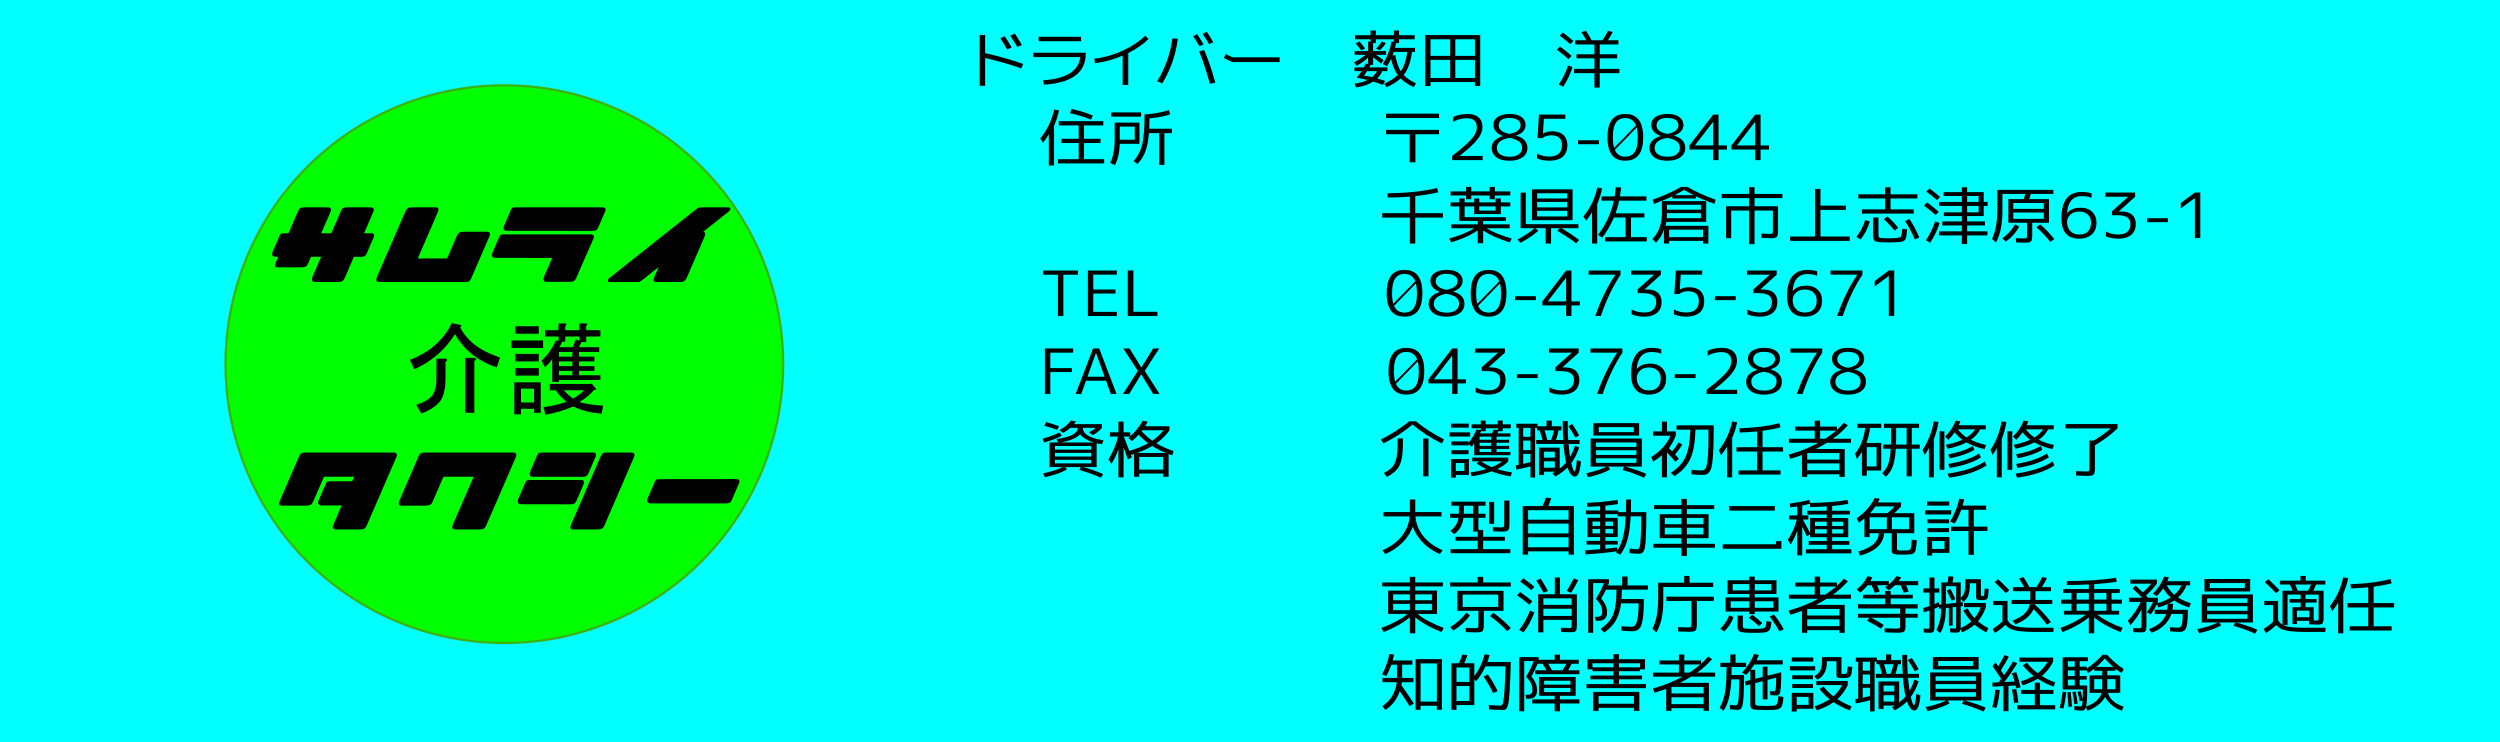
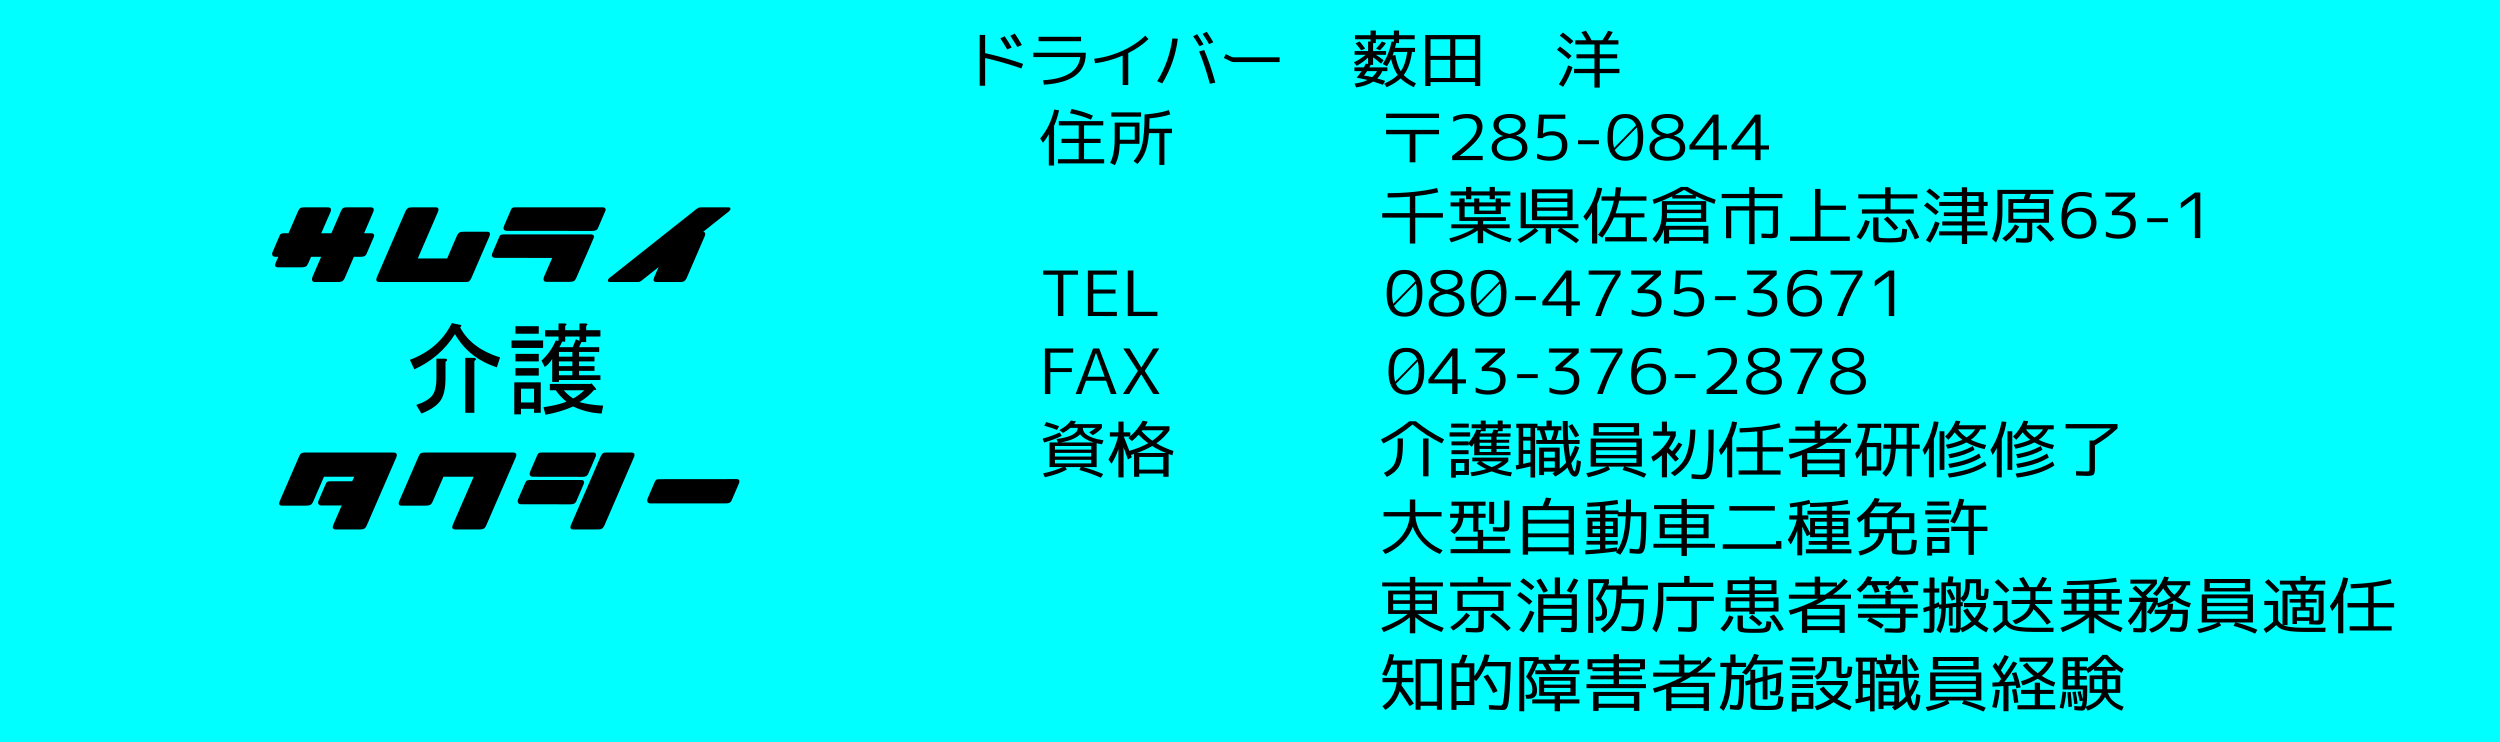
<svg xmlns="http://www.w3.org/2000/svg" xmlns:ns1="http://www.inkscape.org/namespaces/inkscape" xmlns:ns2="http://sodipodi.sourceforge.net/DTD/sodipodi-0.dtd" width="1000mm" height="297mm" viewBox="0 0 1000 297" version="1.1" id="svg8" ns1:version="1.0 (4035a4fb49, 2020-05-01)" ns2:docname="プロフィール.svg">
  <defs id="defs2" />
  <ns2:namedview id="base" pagecolor="#ffffff" bordercolor="#666666" borderopacity="1.0" ns1:pageopacity="0.0" ns1:pageshadow="2" ns1:zoom="0.35" ns1:cx="1831.4149" ns1:cy="445.71428" ns1:document-units="mm" ns1:current-layer="layer1" ns1:document-rotation="0" showgrid="false" ns1:pagecheckerboard="false" ns1:window-width="1904" ns1:window-height="1009" ns1:window-x="0" ns1:window-y="0" ns1:window-maximized="0" ns1:snap-page="false" />
  <g ns1:label="レイヤー 1" ns1:groupmode="layer" id="layer1">
    <g style="opacity:0.998" id="g2558">
      <path id="path2560" d="M -34.777,-12.535 H 1016.528 V 306.364 H -34.777 Z" style="color:#000000;font-style:normal;font-variant:normal;font-weight:normal;font-stretch:normal;font-size:medium;line-height:normal;font-family:sans-serif;font-variant-ligatures:normal;font-variant-position:normal;font-variant-caps:normal;font-variant-numeric:normal;font-variant-alternates:normal;font-variant-east-asian:normal;font-feature-settings:normal;font-variation-settings:normal;text-indent:0;text-align:start;text-decoration:none;text-decoration-line:none;text-decoration-style:solid;text-decoration-color:#000000;letter-spacing:normal;word-spacing:normal;text-transform:none;writing-mode:lr-tb;direction:ltr;text-orientation:mixed;dominant-baseline:auto;baseline-shift:baseline;text-anchor:start;white-space:normal;shape-padding:0;shape-margin:0;inline-size:0;clip-rule:nonzero;display:inline;overflow:visible;visibility:visible;isolation:auto;mix-blend-mode:normal;color-interpolation:sRGB;color-interpolation-filters:linearRGB;solid-color:#000000;solid-opacity:1;vector-effect:none;fill:#00ffff;fill-opacity:1;fill-rule:nonzero;stroke:none;stroke-width:1.28;stroke-linecap:butt;stroke-linejoin:round;stroke-miterlimit:4;stroke-dasharray:none;stroke-dashoffset:0;stroke-opacity:1.0;color-rendering:auto;image-rendering:auto;shape-rendering:auto;text-rendering:auto;enable-background:accumulate;stop-color:#000000;stop-opacity:1;" />
      <path id="path2562" d="M -34.777 -13.174 A 0.64 0.64 0 0 0 -35.418 -12.535 L -35.418 306.363 A 0.64 0.64 0 0 0 -34.777 307.004 L 1016.527 307.004 A 0.64 0.64 0 0 0 1017.168 306.363 L 1017.168 -12.535 A 0.64 0.64 0 0 0 1016.527 -13.174 L -34.777 -13.174 z M -34.137 -11.895 L 1015.889 -11.895 L 1015.889 305.725 L -34.137 305.725 L -34.137 -11.895 z " style="color:#000000;font-style:normal;font-variant:normal;font-weight:normal;font-stretch:normal;font-size:medium;line-height:normal;font-family:sans-serif;font-variant-ligatures:normal;font-variant-position:normal;font-variant-caps:normal;font-variant-numeric:normal;font-variant-alternates:normal;font-variant-east-asian:normal;font-feature-settings:normal;font-variation-settings:normal;text-indent:0;text-align:start;text-decoration:none;text-decoration-line:none;text-decoration-style:solid;text-decoration-color:#000000;letter-spacing:normal;word-spacing:normal;text-transform:none;writing-mode:lr-tb;direction:ltr;text-orientation:mixed;dominant-baseline:auto;baseline-shift:baseline;text-anchor:start;white-space:normal;shape-padding:0;shape-margin:0;inline-size:0;clip-rule:nonzero;display:inline;overflow:visible;visibility:visible;isolation:auto;mix-blend-mode:normal;color-interpolation:sRGB;color-interpolation-filters:linearRGB;solid-color:#000000;solid-opacity:1;vector-effect:none;fill:#44aa00;fill-opacity:0.907;fill-rule:nonzero;stroke:none;stroke-width:1.28;stroke-linecap:butt;stroke-linejoin:round;stroke-miterlimit:4;stroke-dasharray:none;stroke-dashoffset:0;stroke-opacity:1.0;color-rendering:auto;image-rendering:auto;shape-rendering:auto;text-rendering:auto;enable-background:accumulate;stop-color:#000000;stop-opacity:1;" />
    </g>
    <g aria-label="ドライバー　薮田　洋 　住所　　　〒285-0844　 　　　　　　千葉県佐倉市上志津原63-1 　TEL 　　　080-4735-3671 　FAX 　　　043-376-2878 　資格　　　介護職員初任者研修修了　 　　　　　　大型自動車二種免許　 　　　　　　東京消防庁患者等搬送乗務員適任 　　　　　　知的障害者施設職員経験" transform="scale(1.043,0.958)" id="text835" style="font-style:normal;font-variant:normal;font-weight:normal;font-stretch:normal;font-size:26.039px;line-height:1.25;font-family:'Migu 1C';-inkscape-font-specification:'Migu 1C';word-spacing:0px;stroke-width:0.697">
      <path d="m 377.811,14.595 v 7.603 q 7.187,1.719 14.556,4.479 l -0.651,1.901 q -7.447,-2.786 -13.905,-4.349 v 11.561 h -2.083 V 14.595 Z m 9.661,0.339 1.719,-0.911 q 1.302,2.083 2.708,4.739 l -1.719,0.859 q -1.12,-2.031 -2.708,-4.687 z m -3.828,1.094 1.667,-0.885 q 1.536,2.474 2.682,4.687 l -1.719,0.833 q -1.198,-2.291 -2.63,-4.635 z" style="font-style:normal;font-variant:normal;font-weight:normal;font-stretch:normal;font-family:'Migu 1C';-inkscape-font-specification:'Migu 1C';stroke-width:0.697" id="path867" />
      <path d="m 398.3,17.199 v -1.823 h 16.301 v 1.823 z m -2.005,4.817 h 20.102 v 0.443 q 0,11.77 -15.988,12.889 h -0.026 -0.026 l -0.312,-1.823 q 13.28,-0.963 14.243,-9.687 h -17.993 z" style="font-style:normal;font-variant:normal;font-weight:normal;font-stretch:normal;font-family:'Migu 1C';-inkscape-font-specification:'Migu 1C';stroke-width:0.697" id="path869" />
      <path d="m 419.649,24.542 q 7.161,-0.989 13.488,-4.817 3.645,-2.213 6.067,-4.843 l 1.25,1.406 q -3.073,3.333 -7.76,5.859 v 13.332 h -2.135 V 23.214 q -5.208,2.422 -10.598,3.203 z" style="font-style:normal;font-variant:normal;font-weight:normal;font-stretch:normal;font-family:'Migu 1C';-inkscape-font-specification:'Migu 1C';stroke-width:0.697" id="path871" />
      <path d="m 451.698,16.183 q -1.12,9.999 -5.963,18.644 l -1.927,-0.911 q 4.687,-8.385 5.807,-17.863 z m 8.176,5.312 1.953,-0.625 q 2.344,6.041 4.27,13.645 l -2.109,0.443 q -1.901,-7.656 -4.114,-13.462 z m 1.354,-7.369 1.588,-0.859 q 1.536,2.526 2.5,4.375 l -1.614,0.781 q -1.198,-2.213 -2.474,-4.296 z m -3.645,0.989 1.562,-0.833 q 1.276,2.109 2.422,4.27 L 460.005,19.308 q -1.042,-1.953 -2.422,-4.192 z" style="font-style:normal;font-variant:normal;font-weight:normal;font-stretch:normal;font-family:'Migu 1C';-inkscape-font-specification:'Migu 1C';stroke-width:0.697" id="path873" />
      <path d="m 472.149,25.688 -2.812,-1.484 0.781,-1.614 1.953,1.042 q 0.026,0 0.807,0.286 l 0.703,0.026 h 17.16 v 1.979 h -17.498 q -0.234,0 -0.547,-0.052 z" style="font-style:normal;font-variant:normal;font-weight:normal;font-stretch:normal;font-family:'Migu 1C';-inkscape-font-specification:'Migu 1C';stroke-width:0.697" id="path875" />
      <path d="m 519.433,29.698 v -1.562 h 3.619 q 0.339,-0.625 0.729,-1.562 l 0.885,0.13 v -2.682 q -1.823,1.979 -4.375,3.437 l -1.042,-1.406 q 2.708,-1.51 4.479,-3.177 h -4.218 v -1.562 h 5.156 v -3.958 h 0.963 V 16.392 h -5.989 v -1.693 h 5.989 v -1.953 h 2.005 v 1.953 h 6.926 v -1.953 h 2.005 v 1.953 h 5.989 v 1.693 h -5.989 v 1.588 h -1.12 q -0.104,0.677 -0.417,2.005 h 7.656 v 1.693 h -1.172 q -0.755,6.301 -3.177,9.661 1.667,1.901 4.687,3.463 l -0.807,1.614 q -3.255,-1.693 -5.052,-3.672 -1.901,1.953 -5.364,3.672 L 530.864,34.932 q 3.385,-1.64 5.182,-3.619 -1.745,-2.656 -2.552,-6.718 -0.677,1.588 -1.588,3.073 l -1.614,-0.963 q 2.37,-3.828 3.411,-9.4 l 0.859,0.13 V 16.392 h -6.926 v 1.588 h -1.042 v 3.333 h 4.973 v 1.562 h -3.906 q 1.172,0.781 2.968,2.265 l -0.989,1.432 q -1.901,-1.745 -3.047,-2.63 v 3.151 h -0.937 q -0.417,0.859 -0.495,1.042 h 6.926 v 1.562 h -1.979 q -0.599,1.667 -1.927,3.047 1.979,0.625 3.021,1.016 l -0.833,1.64 q -1.901,-0.755 -3.724,-1.354 -2.734,1.901 -6.562,2.448 l -0.599,-1.588 q 3.021,-0.443 4.973,-1.51 -1.901,-0.521 -4.192,-0.963 1.198,-1.51 1.927,-2.734 z m 9.765,-8.671 -1.458,-0.755 q 1.302,-1.354 2.187,-2.942 l 1.588,0.651 q -0.911,1.588 -2.317,3.047 z m -7.812,-3.724 q 1.146,1.38 2.161,2.968 l -1.51,0.755 q -1.224,-1.823 -2.161,-2.942 z m 4.817,14.894 q 1.198,-1.094 1.875,-2.5 h -3.75 q -0.729,1.198 -1.224,1.849 1.693,0.286 3.099,0.651 z m 11.015,-2.422 q 1.849,-2.916 2.474,-8.098 h -5.13 q -0.365,1.172 -0.495,1.51 l 1.068,-0.182 q 0.703,4.427 2.083,6.77 z" style="font-style:normal;font-variant:normal;font-weight:normal;font-stretch:normal;font-family:'Migu 1C';-inkscape-font-specification:'Migu 1C';stroke-width:0.697" id="path877" />
      <path d="m 546.592,14.647 h 21.092 V 35.921 h -2.031 v -1.667 h -17.03 v 1.667 h -2.031 z m 11.535,1.745 v 6.926 h 7.525 V 16.392 Z m -1.979,0 h -7.525 v 6.926 h 7.525 z m -7.525,8.619 v 7.551 h 7.525 v -7.551 z m 9.504,7.551 h 7.525 v -7.551 h -7.525 z" style="font-style:normal;font-variant:normal;font-weight:normal;font-stretch:normal;font-family:'Migu 1C';-inkscape-font-specification:'Migu 1C';stroke-width:0.697" id="path879" />
      <path d="m 613.512,28.76 h 7.551 v 1.771 h -7.551 v 6.041 h -2.031 V 30.531 H 603.67 V 28.76 h 7.812 v -4.401 h -6.874 v -1.693 h 6.874 v -4.114 h -7.343 v -1.745 h 4.244 q -0.651,-1.328 -1.901,-3.411 l 1.745,-0.547 q 1.146,1.823 2.161,3.958 h 4.14 q 1.276,-1.979 2.161,-3.932 l 1.823,0.469 q -0.781,1.667 -1.875,3.463 h 4.036 v 1.745 h -7.161 v 4.114 h 6.692 v 1.693 h -6.692 z m -10.416,-0.729 q -1.38,4.531 -3.619,8.202 l -1.64,-1.016 q 2.213,-3.567 3.541,-7.864 z m -1.562,-3.333 q -2.135,-2.109 -4.453,-3.932 l 1.172,-1.354 q 2.474,1.953 4.479,3.932 z m -3.359,-9.843 1.224,-1.25 q 2.239,1.771 4.036,3.567 l -1.25,1.276 q -1.875,-1.849 -4.01,-3.593 z" style="font-style:normal;font-variant:normal;font-weight:normal;font-stretch:normal;font-family:'Migu 1C';-inkscape-font-specification:'Migu 1C';stroke-width:0.697" id="path881" />
      <path d="m 415.75,66.465 h 7.708 v 1.771 H 405.725 v -1.771 h 7.968 v -6.77 h -6.588 v -1.745 h 6.588 v -5.598 h -7.629 v -1.771 h 17.056 v 1.771 h -7.369 v 5.598 h 6.328 v 1.745 h -6.328 z m -5.39,-19.191 0.573,-1.771 q 4.036,0.859 8.202,2.76 l -0.729,1.693 q -3.698,-1.719 -8.046,-2.682 z m -6.119,5.286 V 69.121 h -2.005 v -13.02 q -0.963,1.823 -2.239,3.515 l -1.068,-1.797 q 3.854,-4.973 5.364,-12.056 l 1.849,0.286 q -0.651,3.463 -1.901,6.51 z" style="font-style:normal;font-variant:normal;font-weight:normal;font-stretch:normal;font-family:'Migu 1C';-inkscape-font-specification:'Migu 1C';stroke-width:0.697" id="path883" />
      <path d="m 427.494,51.18 h 9.504 v 8.853 h -7.551 q -0.156,5.52 -1.875,8.931 l -1.797,-0.963 q 1.458,-3.073 1.667,-7.838 0.052,-1.094 0.052,-2.37 z m -1.302,-2.474 v -1.771 h 11.431 v 1.771 z m 14.556,5.052 h 8.723 v 1.823 h -2.916 v 13.28 h -1.953 V 55.581 h -3.958 q -0.469,6.432 -2.396,9.999 -0.807,1.484 -2.005,2.89 l -1.51,-1.224 q 2.265,-2.734 3.151,-6.223 1.068,-4.218 1.068,-13.228 5.546,-0.443 9.322,-1.823 l 0.521,1.797 q -3.177,1.146 -7.942,1.667 -0.052,2.864 -0.104,4.323 z m -11.301,4.583 h 5.729 v -5.468 h -5.729 z" style="font-style:normal;font-variant:normal;font-weight:normal;font-stretch:normal;font-family:'Migu 1C';-inkscape-font-specification:'Migu 1C';stroke-width:0.697" id="path885" />
      <path d="m 531.572,49.279 v -1.823 h 20.311 v 1.823 z m 9.062,6.77 h -9.062 v -1.823 h 20.311 v 1.823 h -9.062 v 11.718 h -2.187 z" style="font-style:normal;font-variant:normal;font-weight:normal;font-stretch:normal;font-family:'Migu 1C';-inkscape-font-specification:'Migu 1C';stroke-width:0.697" id="path887" />
      <path d="m 562.689,47.587 q 3.932,0 5.286,2.708 0.573,1.172 0.573,2.682 0,2.708 -2.109,5.468 -1.953,2.604 -6.666,6.614 v 0.052 h 8.853 v 1.745 h -11.718 v -1.745 q 6.562,-5.442 8.385,-8.411 1.094,-1.797 1.094,-3.567 0,-3.359 -3.177,-3.724 -0.391,-0.052 -0.781,-0.052 -2.526,0.026 -5.13,1.51 v -2.031 q 2.422,-1.25 5.39,-1.25 z" style="font-style:normal;font-variant:normal;font-weight:normal;font-stretch:normal;font-family:'Migu 1C';-inkscape-font-specification:'Migu 1C';stroke-width:0.697" id="path889" />
      <path d="m 578.837,57.56 q -4.192,0.859 -4.713,3.411 -0.078,0.339 -0.078,0.677 0,2.422 2.317,3.359 1.094,0.443 2.552,0.443 3.281,0 4.401,-2.031 0.417,-0.807 0.417,-1.771 0,-3.151 -4.843,-4.088 -0.026,0 -0.052,0 z m 0.078,-1.64 q 3.177,-0.651 4.01,-2.5 0.234,-0.547 0.234,-1.094 0,-2.005 -2.109,-2.76 -0.937,-0.312 -2.135,-0.312 -3.047,0 -3.88,1.849 -0.26,0.573 -0.26,1.224 0,2.057 2.474,3.099 0.755,0.312 1.667,0.495 z m 0,-8.333 q 3.854,0 5.416,2.135 0.755,1.068 0.755,2.422 0,3.021 -3.385,4.349 -0.156,0.052 -0.26,0.104 v 0.052 q 4.322,1.302 4.349,5.078 0,3.073 -2.708,4.505 -1.719,0.885 -4.166,0.885 -4.244,0 -5.963,-2.448 -0.885,-1.25 -0.885,-2.942 0,-2.734 2.76,-4.27 0.729,-0.391 1.562,-0.651 v -0.052 q -2.864,-1.068 -3.489,-3.437 -0.156,-0.573 -0.156,-1.172 0,-2.552 2.422,-3.776 1.536,-0.781 3.75,-0.781 z" style="font-style:normal;font-variant:normal;font-weight:normal;font-stretch:normal;font-family:'Migu 1C';-inkscape-font-specification:'Migu 1C';stroke-width:0.697" id="path891" />
      <path d="m 600.323,49.592 h -8.228 l -0.365,6.145 h 0.052 q 1.562,-0.911 3.463,-0.911 3.906,0 5.26,2.864 0.599,1.25 0.599,2.916 0,5.182 -4.557,6.249 -1.12,0.26 -2.448,0.26 -2.5,0 -4.635,-0.989 v -1.979 q 2.37,1.224 4.635,1.224 4.427,0 4.869,-3.906 0.052,-0.417 0.052,-0.859 0,-3.463 -3.021,-4.01 -0.521,-0.104 -1.12,-0.104 -2.057,0.026 -3.411,1.198 h -1.823 l 0.573,-9.843 h 10.103 z" style="font-style:normal;font-variant:normal;font-weight:normal;font-stretch:normal;font-family:'Migu 1C';-inkscape-font-specification:'Migu 1C';stroke-width:0.697" id="path893" />
      <path d="m 605.196,60.216 v -1.64 h 7.994 v 1.64 z" style="font-style:normal;font-variant:normal;font-weight:normal;font-stretch:normal;font-family:'Migu 1C';-inkscape-font-specification:'Migu 1C';stroke-width:0.697" id="path895" />
      <path d="m 619.018,61.752 8.411,-9.4 q -1.12,-3.047 -4.114,-3.073 -3.411,0 -4.375,3.932 -0.391,1.667 -0.391,4.14 0,2.682 0.469,4.401 z m 0.286,0.859 q 1.146,2.786 4.01,2.812 3.489,0 4.427,-4.088 0.365,-1.64 0.365,-3.984 0,-2.317 -0.417,-4.114 z m 4.01,-15.025 q 5.937,0 6.744,7.239 0.13,1.172 0.13,2.526 0,9.348 -6.275,9.739 -0.312,0.026 -0.599,0.026 -5.677,0 -6.64,-6.614 -0.208,-1.432 -0.208,-3.151 0,-9.114 5.937,-9.713 0.443,-0.052 0.911,-0.052 z" style="font-style:normal;font-variant:normal;font-weight:normal;font-stretch:normal;font-family:'Migu 1C';-inkscape-font-specification:'Migu 1C';stroke-width:0.697" id="path897" />
      <path d="m 639.358,57.56 q -4.192,0.859 -4.713,3.411 -0.078,0.339 -0.078,0.677 0,2.422 2.317,3.359 1.094,0.443 2.552,0.443 3.281,0 4.401,-2.031 0.417,-0.807 0.417,-1.771 0,-3.151 -4.843,-4.088 -0.026,0 -0.052,0 z m 0.078,-1.64 q 3.177,-0.651 4.01,-2.5 0.234,-0.547 0.234,-1.094 0,-2.005 -2.109,-2.76 -0.937,-0.312 -2.135,-0.312 -3.047,0 -3.88,1.849 -0.26,0.573 -0.26,1.224 0,2.057 2.474,3.099 0.755,0.312 1.667,0.495 z m 0,-8.333 q 3.854,0 5.416,2.135 0.755,1.068 0.755,2.422 0,3.021 -3.385,4.349 -0.156,0.052 -0.26,0.104 v 0.052 q 4.323,1.302 4.349,5.078 0,3.073 -2.708,4.505 -1.719,0.885 -4.166,0.885 -4.244,0 -5.963,-2.448 -0.885,-1.25 -0.885,-2.942 0,-2.734 2.76,-4.27 0.729,-0.391 1.562,-0.651 v -0.052 q -2.864,-1.068 -3.489,-3.437 -0.156,-0.573 -0.156,-1.172 0,-2.552 2.422,-3.776 1.536,-0.781 3.75,-0.781 z" style="font-style:normal;font-variant:normal;font-weight:normal;font-stretch:normal;font-family:'Migu 1C';-inkscape-font-specification:'Migu 1C';stroke-width:0.697" id="path899" />
      <path d="m 659.073,60.736 h 3.229 v 1.693 h -3.229 v 4.427 h -2.057 v -4.427 h -9.114 v -1.693 l 9.114,-12.889 h 2.057 z m -2.057,0 V 50.894 h -0.052 l -6.926,9.791 v 0.052 z" style="font-style:normal;font-variant:normal;font-weight:normal;font-stretch:normal;font-family:'Migu 1C';-inkscape-font-specification:'Migu 1C';stroke-width:0.697" id="path901" />
      <path d="m 675.195,60.736 h 3.229 v 1.693 h -3.229 v 4.427 h -2.057 v -4.427 h -9.114 v -1.693 l 9.114,-12.889 h 2.057 z m -2.057,0 V 50.894 h -0.052 l -6.926,9.791 v 0.052 z" style="font-style:normal;font-variant:normal;font-weight:normal;font-stretch:normal;font-family:'Migu 1C';-inkscape-font-specification:'Migu 1C';stroke-width:0.697" id="path903" />
      <path d="m 532.171,80.656 q 10.702,0 18.983,-2.161 l 0.417,1.797 q -4.088,1.042 -8.801,1.588 v 7.109 h 10.598 v 1.875 h -10.598 v 10.806 h -2.083 V 90.864 h -10.598 v -1.875 h 10.598 V 82.115 q -4.27,0.365 -8.515,0.365 z" style="font-style:normal;font-variant:normal;font-weight:normal;font-stretch:normal;font-family:'Migu 1C';-inkscape-font-specification:'Migu 1C';stroke-width:0.697" id="path905" />
      <path d="m 579.224,79.927 v 1.693 h -5.937 v 1.562 h -2.005 v -1.562 h -7.031 v 1.562 h -2.005 v -1.562 h -5.937 v -1.693 h 5.937 v -1.875 h 2.005 v 1.875 h 7.031 v -1.875 h 2.005 v 1.875 z m -13.827,15.389 h -8.827 v -1.64 h 10.155 v -1.432 h -7.083 v -6.067 h -3.333 v -1.667 h 3.333 v -1.64 h 2.057 v 1.64 h 3.672 v -1.64 h 1.953 v 1.64 h 6.249 v -1.64 h 2.005 v 1.64 h 3.645 v 1.667 h -3.645 v 3.203 h -10.207 v -3.203 h -3.672 v 4.505 h 15.832 v 1.562 h -8.723 v 1.432 h 10.155 v 1.64 h -8.827 q 3.489,2.37 9.582,4.27 l -0.677,1.64 q -6.64,-2.265 -10.233,-5.026 v 5.338 h -2.083 v -5.338 q -3.619,2.786 -10.233,5.026 l -0.677,-1.64 q 6.119,-1.901 9.582,-4.27 z m 1.927,-9.14 v 1.745 h 6.249 v -1.745 z" style="font-style:normal;font-variant:normal;font-weight:normal;font-stretch:normal;font-family:'Migu 1C';-inkscape-font-specification:'Migu 1C';stroke-width:0.697" id="path907" />
      <path d="m 605.341,93.598 v 1.693 h -6.432 q 3.672,2.396 6.692,4.895 l -1.146,1.38 q -3.073,-2.526 -7.187,-5.182 l 0.833,-1.094 h -3.255 v 6.406 h -2.083 v -6.406 h -3.906 l 1.12,1.068 q -2.942,2.812 -6.926,5.052 l -1.042,-1.432 q 3.724,-2.109 6.51,-4.687 h -5.338 V 80.422 h 1.979 V 93.598 Z M 589.51,82.87 h 11.535 v -2.187 h -11.535 z m 0,1.458 v 2.265 h 11.535 v -2.265 z m 0,3.698 v 2.37 h 11.535 v -2.37 z m 0,3.906 h -2.005 V 79.042 h 15.597 v 12.889 z" style="font-style:normal;font-variant:normal;font-weight:normal;font-stretch:normal;font-family:'Migu 1C';-inkscape-font-specification:'Migu 1C';stroke-width:0.697" id="path909" />
      <path d="m 614.195,83.781 v -1.771 h 5.052 q 0.312,-2.187 0.417,-3.828 l 2.057,0.104 q -0.156,1.719 -0.443,3.724 h 10.155 v 1.771 h -10.442 q -0.547,2.682 -1.406,5.286 h 11.067 v 1.745 h -5.156 v 8.202 h 6.067 v 1.771 h -16.014 v -1.771 h 7.89 v -8.202 h -4.479 q -1.823,4.661 -4.479,8.437 l -1.614,-1.198 q 4.453,-6.249 6.067,-14.269 z m -1.64,1.354 v 16.535 h -2.005 v -13.02 q -0.963,1.823 -2.239,3.515 l -1.068,-1.797 q 3.854,-4.973 5.364,-12.056 l 1.849,0.286 q -0.651,3.515 -1.901,6.536 z" style="font-style:normal;font-variant:normal;font-weight:normal;font-stretch:normal;font-family:'Migu 1C';-inkscape-font-specification:'Migu 1C';stroke-width:0.697" id="path911" />
      <path d="m 653.149,99.014 v -3.125 h -13.02 v 3.125 z M 637.344,83.989 h 17.004 v 8.645 h -15.259 q -0.13,0.859 -0.312,1.64 h 16.405 v 7.421 h -2.031 v -1.12 h -13.02 v 1.12 h -2.005 v -5.859 q -0.989,3.359 -3.047,5.468 l -1.38,-1.51 q 3.307,-3.567 3.619,-9.765 0.026,-0.755 0.026,-1.51 z m 9.791,-5.937 q 4.713,2.995 10.832,5.338 l -0.469,1.745 q -3.958,-1.51 -7.135,-3.203 v 0.963 h -9.036 v -0.911 q -3.333,1.745 -7.057,3.151 l -0.469,-1.745 q 6.145,-2.37 10.832,-5.338 z m -7.838,9.504 h 13.02 v -2.031 h -13.02 z m 0,1.432 v 0.391 q 0,0.651 -0.052,1.719 h 13.072 v -2.109 z m 2.942,-7.499 h 7.291 q -2.083,-1.172 -3.645,-2.213 -1.588,1.042 -3.645,2.213 z" style="font-style:normal;font-variant:normal;font-weight:normal;font-stretch:normal;font-family:'Migu 1C';-inkscape-font-specification:'Migu 1C';stroke-width:0.697" id="path913" />
      <path d="M 683.563,82.739 H 672.887 v 3.385 h 9.01 v 10.025 q 0,2.239 -0.469,2.786 -0.573,0.521 -2.291,0.521 -0.521,0 -3.567,-0.13 l -0.078,-1.797 q 2.213,0.13 3.255,0.13 0.885,0 1.016,-0.208 0.156,-0.26 0.156,-1.302 v -8.254 h -7.031 v 14.035 h -2.083 V 87.895 h -6.874 v 11.561 h -1.979 V 86.125 h 8.853 v -3.385 h -10.52 v -1.771 h 10.52 v -2.838 h 2.083 v 2.838 h 10.676 z" style="font-style:normal;font-variant:normal;font-weight:normal;font-stretch:normal;font-family:'Migu 1C';-inkscape-font-specification:'Migu 1C';stroke-width:0.697" id="path915" />
      <path d="m 698.171,78.886 v 6.979 h 9.765 v 1.771 h -9.765 v 11.119 h 11.249 v 1.823 h -22.915 v -1.823 h 9.582 V 78.886 Z" style="font-style:normal;font-variant:normal;font-weight:normal;font-stretch:normal;font-family:'Migu 1C';-inkscape-font-specification:'Migu 1C';stroke-width:0.697" id="path917" />
      <path d="m 730.616,92.296 1.693,-0.885 q 2.187,3.645 3.75,7.76 l -1.719,0.781 q -1.484,-3.984 -3.724,-7.656 z m -4.062,3.958 q -1.875,-2.552 -4.114,-4.765 l 1.432,-1.094 q 2.317,2.239 4.14,4.739 z m 4.869,-0.495 q -0.26,3.333 -0.651,4.14 -0.391,0.807 -1.614,1.042 -0.469,0.078 -1.406,0.156 -1.588,0.13 -3.307,0.13 -1.51,0 -3.333,-0.104 -1.797,-0.13 -2.265,-0.625 -0.469,-0.495 -0.495,-2.448 0,-0.208 0,-0.417 v -6.822 h 2.057 v 6.51 q 0,1.458 0.156,1.719 0.156,0.26 1.068,0.339 0.989,0.104 2.708,0.104 1.693,0 2.734,-0.104 1.406,-0.13 1.745,-0.391 0.443,-0.391 0.599,-2.161 0.026,-0.417 0.104,-1.328 z m -19.451,3.151 q 2.213,-3.099 3.359,-7.057 l 1.771,0.599 q -1.172,4.296 -3.541,7.551 z m 23.357,-16.04 h -10.285 v 4.557 h 8.905 v 1.745 h -19.894 v -1.745 h 8.905 v -4.557 h -10.285 v -1.745 h 10.285 v -2.942 h 2.083 v 2.942 h 10.285 z" style="font-style:normal;font-variant:normal;font-weight:normal;font-stretch:normal;font-family:'Migu 1C';-inkscape-font-specification:'Migu 1C';stroke-width:0.697" id="path919" />
      <path d="m 762.202,96.592 v 1.693 h -7.786 v 3.593 h -2.031 v -3.593 h -8.723 v -1.693 h 8.723 v -2.448 h -7.499 v -1.693 h 7.499 v -2.239 h -6.9 V 88.65 h 6.9 v -2.656 h -8.723 v -1.693 h 8.723 v -2.474 h -6.979 v -1.614 h 6.979 v -2.031 h 2.031 v 2.031 h 6.354 v 4.088 h 1.51 v 1.693 h -1.51 v 4.218 h -6.354 v 2.239 h 6.822 v 1.693 h -6.822 v 2.448 z m -18.332,-3.463 q -1.38,4.531 -3.619,8.202 l -1.64,-1.016 q 2.213,-3.567 3.541,-7.864 z m -1.536,-3.333 q -2.031,-2.005 -4.479,-3.932 l 1.198,-1.354 q 2.474,1.953 4.479,3.932 z m -3.567,-9.843 1.224,-1.25 q 2.344,1.875 4.062,3.567 l -1.25,1.276 q -1.771,-1.745 -4.036,-3.593 z m 15.65,1.875 v 2.474 h 4.401 v -2.474 z m 0,4.166 v 2.656 h 4.401 v -2.656 z" style="font-style:normal;font-variant:normal;font-weight:normal;font-stretch:normal;font-family:'Migu 1C';-inkscape-font-specification:'Migu 1C';stroke-width:0.697" id="path921" />
      <path d="m 767.956,88.26 q 0,8.02 -2.474,12.994 l -1.51,-1.51 q 1.901,-4.401 2.031,-11.613 0,-0.547 0,-1.094 v -7.76 h 21.482 v 1.693 h -8.645 q -0.312,1.302 -0.599,2.187 h 7.551 v 9.843 h -6.406 v 5.052 q 0,2.187 -0.443,2.708 -0.443,0.521 -2.109,0.573 -0.208,0 -0.417,0 -0.781,0 -3.255,-0.13 l -0.078,-1.771 q 2.396,0.13 3.073,0.13 0.911,0 1.068,-0.208 0.156,-0.26 0.156,-1.302 v -5.052 h -5.26 -1.901 v -9.843 h 5.885 q 0.391,-1.172 0.625,-2.187 h -8.775 z m 12.994,6.614 1.484,-1.172 q 3.021,2.786 5.416,6.145 l -1.536,1.12 q -2.396,-3.281 -5.364,-6.093 z m -13.072,4.661 q 3.177,-2.5 4.895,-5.833 l 1.64,0.911 q -1.797,3.619 -5.13,6.249 z m 4.244,-12.317 h 11.692 v -2.448 h -11.692 z m 0,1.536 v 2.63 h 11.692 v -2.63 z" style="font-style:normal;font-variant:normal;font-weight:normal;font-stretch:normal;font-family:'Migu 1C';-inkscape-font-specification:'Migu 1C';stroke-width:0.697" id="path923" />
      <path d="m 797.328,97.92 q 3.255,0 4.244,-2.682 0.365,-0.989 0.365,-2.265 0,-2.734 -2.005,-3.984 -1.094,-0.651 -2.526,-0.651 -2.552,0 -3.854,1.849 -0.807,1.146 -0.807,2.63 0,2.396 1.432,3.854 1.224,1.25 3.151,1.25 z m 4.817,-17.186 v 1.849 q -1.797,-0.703 -3.828,-0.703 -3.229,0 -4.687,3.047 -0.755,1.667 -0.885,4.01 l 0.052,0.026 q 1.458,-2.031 4.531,-2.213 0.26,-0.026 0.521,-0.026 3.463,0 5.13,2.474 1.042,1.588 1.042,3.776 0,3.932 -2.786,5.677 -1.64,1.016 -3.906,1.016 -6.744,-0.052 -6.77,-8.593 0,-8.749 5.104,-10.52 1.198,-0.417 2.656,-0.417 2.109,0 3.828,0.599 z" style="font-style:normal;font-variant:normal;font-weight:normal;font-stretch:normal;font-family:'Migu 1C';-inkscape-font-specification:'Migu 1C';stroke-width:0.697" id="path925" />
      <path d="m 807.435,80.396 h 11.405 v 1.745 l -6.223,6.119 v 0.052 h 0.781 q 4.401,0 5.416,3.229 0.286,0.885 0.286,1.953 0,4.27 -3.489,5.624 -1.432,0.547 -3.281,0.547 -2.656,0 -4.713,-0.989 v -2.005 q 1.953,1.12 4.349,1.25 0.208,0 0.365,0 4.166,0 4.635,-3.541 0.052,-0.443 0.052,-0.885 0,-2.864 -3.047,-3.463 -0.937,-0.182 -2.135,-0.182 h -1.901 v -1.614 l 6.223,-6.041 v -0.052 h -8.723 z" style="font-style:normal;font-variant:normal;font-weight:normal;font-stretch:normal;font-family:'Migu 1C';-inkscape-font-specification:'Migu 1C';stroke-width:0.697" id="path927" />
      <path d="m 823.427,92.765 v -1.64 h 7.994 v 1.64 z" style="font-style:normal;font-variant:normal;font-weight:normal;font-stretch:normal;font-family:'Migu 1C';-inkscape-font-specification:'Migu 1C';stroke-width:0.697" id="path929" />
      <path d="M 841.753,99.405 V 82.713 h -0.052 l -5.338,4.323 V 84.745 l 5.39,-4.349 h 2.083 v 19.009 z" style="font-style:normal;font-variant:normal;font-weight:normal;font-stretch:normal;font-family:'Migu 1C';-inkscape-font-specification:'Migu 1C';stroke-width:0.697" id="path931" />
      <path d="m 400.074,112.945 h 13.358 v 1.771 h -5.624 v 17.238 h -2.083 v -17.238 h -5.651 z" style="font-style:normal;font-variant:normal;font-weight:normal;font-stretch:normal;font-family:'Migu 1C';-inkscape-font-specification:'Migu 1C';stroke-width:0.697" id="path933" />
      <path d="m 428.322,114.69 h -9.036 v 6.197 h 8.515 v 1.667 h -8.515 v 7.656 h 9.036 v 1.745 H 417.203 v -19.009 h 11.119 z" style="font-style:normal;font-variant:normal;font-weight:normal;font-stretch:normal;font-family:'Migu 1C';-inkscape-font-specification:'Migu 1C';stroke-width:0.697" id="path935" />
      <path d="m 434.673,112.945 v 17.238 h 9.218 v 1.771 H 432.512 v -19.009 z" style="font-style:normal;font-variant:normal;font-weight:normal;font-stretch:normal;font-family:'Migu 1C';-inkscape-font-specification:'Migu 1C';stroke-width:0.697" id="path937" />
      <path d="m 534.339,126.85 8.411,-9.4 q -1.12,-3.047 -4.114,-3.073 -3.411,0 -4.375,3.932 -0.391,1.667 -0.391,4.14 0,2.682 0.469,4.401 z m 0.286,0.859 q 1.146,2.786 4.01,2.812 3.489,0 4.427,-4.088 0.365,-1.64 0.365,-3.984 0,-2.317 -0.417,-4.114 z m 4.01,-15.025 q 5.937,0 6.744,7.239 0.13,1.172 0.13,2.526 0,9.348 -6.275,9.739 -0.312,0.026 -0.599,0.026 -5.677,0 -6.64,-6.614 -0.208,-1.432 -0.208,-3.151 0,-9.114 5.937,-9.713 0.443,-0.052 0.911,-0.052 z" style="font-style:normal;font-variant:normal;font-weight:normal;font-stretch:normal;font-family:'Migu 1C';-inkscape-font-specification:'Migu 1C';stroke-width:0.697" id="path939" />
      <path d="m 554.68,122.658 q -4.192,0.859 -4.713,3.411 -0.078,0.339 -0.078,0.677 0,2.422 2.317,3.359 1.094,0.443 2.552,0.443 3.281,0 4.401,-2.031 0.417,-0.807 0.417,-1.771 0,-3.151 -4.843,-4.088 -0.026,0 -0.052,0 z m 0.078,-1.64 q 3.177,-0.651 4.01,-2.5 0.234,-0.547 0.234,-1.094 0,-2.005 -2.109,-2.76 -0.937,-0.312 -2.135,-0.312 -3.047,0 -3.88,1.849 -0.26,0.573 -0.26,1.224 0,2.057 2.474,3.099 0.755,0.312 1.667,0.495 z m 0,-8.333 q 3.854,0 5.416,2.135 0.755,1.068 0.755,2.422 0,3.021 -3.385,4.349 -0.156,0.052 -0.26,0.104 v 0.052 q 4.322,1.302 4.349,5.078 0,3.073 -2.708,4.505 -1.719,0.885 -4.166,0.885 -4.244,0 -5.963,-2.448 -0.885,-1.25 -0.885,-2.942 0,-2.734 2.76,-4.27 0.729,-0.391 1.562,-0.651 v -0.052 q -2.864,-1.068 -3.489,-3.437 -0.156,-0.573 -0.156,-1.172 0,-2.552 2.422,-3.776 1.536,-0.781 3.75,-0.781 z" style="font-style:normal;font-variant:normal;font-weight:normal;font-stretch:normal;font-family:'Migu 1C';-inkscape-font-specification:'Migu 1C';stroke-width:0.697" id="path941" />
      <path d="m 566.583,126.85 8.411,-9.4 q -1.12,-3.047 -4.114,-3.073 -3.411,0 -4.375,3.932 -0.391,1.667 -0.391,4.14 0,2.682 0.469,4.401 z m 0.286,0.859 q 1.146,2.786 4.01,2.812 3.489,0 4.427,-4.088 0.365,-1.64 0.365,-3.984 0,-2.317 -0.417,-4.114 z m 4.01,-15.025 q 5.937,0 6.744,7.239 0.13,1.172 0.13,2.526 0,9.348 -6.275,9.739 -0.312,0.026 -0.599,0.026 -5.677,0 -6.64,-6.614 -0.208,-1.432 -0.208,-3.151 0,-9.114 5.937,-9.713 0.443,-0.052 0.911,-0.052 z" style="font-style:normal;font-variant:normal;font-weight:normal;font-stretch:normal;font-family:'Migu 1C';-inkscape-font-specification:'Migu 1C';stroke-width:0.697" id="path943" />
      <path d="m 581.039,125.314 v -1.64 h 7.994 v 1.64 z" style="font-style:normal;font-variant:normal;font-weight:normal;font-stretch:normal;font-family:'Migu 1C';-inkscape-font-specification:'Migu 1C';stroke-width:0.697" id="path945" />
      <path d="m 602.672,125.834 h 3.229 v 1.693 h -3.229 v 4.427 h -2.057 v -4.427 h -9.114 v -1.693 l 9.114,-12.889 h 2.057 z m -2.057,0 v -9.843 h -0.052 l -6.926,9.791 v 0.052 z" style="font-style:normal;font-variant:normal;font-weight:normal;font-stretch:normal;font-family:'Migu 1C';-inkscape-font-specification:'Migu 1C';stroke-width:0.697" id="path947" />
      <path d="m 609.264,112.945 h 12.238 v 1.745 q -4.557,7.499 -7.551,17.264 h -2.161 q 3.021,-9.53 7.682,-17.212 v -0.052 h -10.207 z" style="font-style:normal;font-variant:normal;font-weight:normal;font-stretch:normal;font-family:'Migu 1C';-inkscape-font-specification:'Migu 1C';stroke-width:0.697" id="path949" />
      <path d="m 625.568,112.945 h 11.405 v 1.745 l -6.223,6.119 v 0.052 h 0.781 q 4.401,0 5.416,3.229 0.286,0.885 0.286,1.953 0,4.27 -3.489,5.624 -1.432,0.547 -3.281,0.547 -2.656,0 -4.713,-0.989 v -2.005 q 1.953,1.12 4.349,1.25 0.208,0 0.365,0 4.166,0 4.635,-3.541 0.052,-0.443 0.052,-0.885 0,-2.864 -3.047,-3.463 -0.937,-0.182 -2.135,-0.182 h -1.901 v -1.614 l 6.223,-6.041 v -0.052 h -8.723 z" style="font-style:normal;font-variant:normal;font-weight:normal;font-stretch:normal;font-family:'Migu 1C';-inkscape-font-specification:'Migu 1C';stroke-width:0.697" id="path951" />
      <path d="m 652.808,114.69 h -8.228 l -0.365,6.145 h 0.052 q 1.562,-0.911 3.463,-0.911 3.906,0 5.26,2.864 0.599,1.25 0.599,2.916 0,5.182 -4.557,6.249 -1.12,0.26 -2.448,0.26 -2.5,0 -4.635,-0.989 v -1.979 q 2.37,1.224 4.635,1.224 4.427,0 4.869,-3.906 0.052,-0.417 0.052,-0.859 0,-3.463 -3.021,-4.01 -0.521,-0.104 -1.12,-0.104 -2.057,0.026 -3.411,1.198 h -1.823 l 0.573,-9.843 h 10.103 z" style="font-style:normal;font-variant:normal;font-weight:normal;font-stretch:normal;font-family:'Migu 1C';-inkscape-font-specification:'Migu 1C';stroke-width:0.697" id="path953" />
      <path d="m 657.681,125.314 v -1.64 h 7.994 v 1.64 z" style="font-style:normal;font-variant:normal;font-weight:normal;font-stretch:normal;font-family:'Migu 1C';-inkscape-font-specification:'Migu 1C';stroke-width:0.697" id="path955" />
      <path d="m 669.967,112.945 h 11.405 v 1.745 l -6.223,6.119 v 0.052 h 0.781 q 4.401,0 5.416,3.229 0.286,0.885 0.286,1.953 0,4.27 -3.489,5.624 -1.432,0.547 -3.281,0.547 -2.656,0 -4.713,-0.989 v -2.005 q 1.953,1.12 4.349,1.25 0.208,0 0.365,0 4.166,0 4.635,-3.541 0.052,-0.443 0.052,-0.885 0,-2.864 -3.047,-3.463 -0.937,-0.182 -2.135,-0.182 h -1.901 v -1.614 l 6.223,-6.041 v -0.052 h -8.723 z" style="font-style:normal;font-variant:normal;font-weight:normal;font-stretch:normal;font-family:'Migu 1C';-inkscape-font-specification:'Migu 1C';stroke-width:0.697" id="path957" />
      <path d="m 692.104,130.469 q 3.255,0 4.244,-2.682 0.365,-0.989 0.365,-2.265 0,-2.734 -2.005,-3.984 -1.094,-0.651 -2.526,-0.651 -2.552,0 -3.854,1.849 -0.807,1.146 -0.807,2.63 0,2.396 1.432,3.854 1.224,1.25 3.151,1.25 z m 4.817,-17.186 v 1.849 q -1.797,-0.703 -3.828,-0.703 -3.229,0 -4.687,3.047 -0.755,1.667 -0.885,4.01 l 0.052,0.026 q 1.458,-2.031 4.531,-2.213 0.26,-0.026 0.521,-0.026 3.463,0 5.13,2.474 1.042,1.588 1.042,3.776 0,3.932 -2.786,5.677 -1.64,1.016 -3.906,1.016 -6.744,-0.052 -6.77,-8.593 0,-8.749 5.104,-10.52 1.198,-0.417 2.656,-0.417 2.109,0 3.828,0.599 z" style="font-style:normal;font-variant:normal;font-weight:normal;font-stretch:normal;font-family:'Migu 1C';-inkscape-font-specification:'Migu 1C';stroke-width:0.697" id="path959" />
      <path d="m 702.028,112.945 h 12.238 v 1.745 q -4.557,7.499 -7.551,17.264 h -2.161 q 3.021,-9.53 7.682,-17.212 v -0.052 h -10.207 z" style="font-style:normal;font-variant:normal;font-weight:normal;font-stretch:normal;font-family:'Migu 1C';-inkscape-font-specification:'Migu 1C';stroke-width:0.697" id="path961" />
      <path d="m 724.374,131.954 v -16.691 h -0.052 l -5.338,4.323 v -2.291 l 5.39,-4.349 h 2.083 v 19.009 z" style="font-style:normal;font-variant:normal;font-weight:normal;font-stretch:normal;font-family:'Migu 1C';-inkscape-font-specification:'Migu 1C';stroke-width:0.697" id="path963" />
      <path d="m 411.584,147.239 h -8.775 v 6.458 h 8.254 v 1.667 h -8.254 v 9.14 h -2.083 v -19.009 h 10.858 z" style="font-style:normal;font-variant:normal;font-weight:normal;font-stretch:normal;font-family:'Migu 1C';-inkscape-font-specification:'Migu 1C';stroke-width:0.697" id="path965" />
      <path d="m 417.047,157.29 h 6.588 l -3.281,-9.921 h -0.052 z m -4.531,7.213 6.692,-19.009 h 2.344 l 6.666,19.009 h -2.213 l -1.823,-5.546 h -7.682 l -1.823,5.546 z" style="font-style:normal;font-variant:normal;font-weight:normal;font-stretch:normal;font-family:'Migu 1C';-inkscape-font-specification:'Migu 1C';stroke-width:0.697" id="path967" />
      <path d="m 433.214,145.494 4.479,7.916 h 0.052 l 4.505,-7.916 h 2.344 l -5.572,9.374 5.703,9.635 h -2.448 l -4.583,-8.176 h -0.052 l -4.609,8.176 h -2.37 l 5.703,-9.635 -5.572,-9.374 z" style="font-style:normal;font-variant:normal;font-weight:normal;font-stretch:normal;font-family:'Migu 1C';-inkscape-font-specification:'Migu 1C';stroke-width:0.697" id="path969" />
      <path d="m 535.051,159.399 8.411,-9.4 q -1.12,-3.047 -4.114,-3.073 -3.411,0 -4.375,3.932 -0.391,1.667 -0.391,4.14 0,2.682 0.469,4.401 z m 0.286,0.859 q 1.146,2.786 4.01,2.812 3.489,0 4.427,-4.088 0.365,-1.64 0.365,-3.984 0,-2.317 -0.417,-4.114 z m 4.01,-15.025 q 5.937,0 6.744,7.239 0.13,1.172 0.13,2.526 0,9.348 -6.275,9.739 -0.312,0.026 -0.599,0.026 -5.677,0 -6.64,-6.614 -0.208,-1.432 -0.208,-3.151 0,-9.114 5.937,-9.713 0.443,-0.052 0.911,-0.052 z" style="font-style:normal;font-variant:normal;font-weight:normal;font-stretch:normal;font-family:'Migu 1C';-inkscape-font-specification:'Migu 1C';stroke-width:0.697" id="path971" />
      <path d="m 558.985,158.383 h 3.229 v 1.693 h -3.229 v 4.427 h -2.057 v -4.427 h -9.114 v -1.693 l 9.114,-12.889 h 2.057 z m -2.057,0 v -9.843 h -0.052 l -6.926,9.791 v 0.052 z" style="font-style:normal;font-variant:normal;font-weight:normal;font-stretch:normal;font-family:'Migu 1C';-inkscape-font-specification:'Migu 1C';stroke-width:0.697" id="path973" />
      <path d="m 565.759,145.494 h 11.405 v 1.745 l -6.223,6.119 v 0.052 h 0.781 q 4.401,0 5.416,3.229 0.286,0.885 0.286,1.953 0,4.27 -3.489,5.624 -1.432,0.547 -3.281,0.547 -2.656,0 -4.713,-0.989 v -2.005 q 1.953,1.12 4.349,1.25 0.208,0 0.365,0 4.166,0 4.635,-3.541 0.052,-0.443 0.052,-0.885 0,-2.864 -3.047,-3.463 -0.937,-0.182 -2.135,-0.182 h -1.901 v -1.614 l 6.223,-6.041 v -0.052 h -8.723 z" style="font-style:normal;font-variant:normal;font-weight:normal;font-stretch:normal;font-family:'Migu 1C';-inkscape-font-specification:'Migu 1C';stroke-width:0.697" id="path975" />
      <path d="m 581.751,157.863 v -1.64 h 7.994 v 1.64 z" style="font-style:normal;font-variant:normal;font-weight:normal;font-stretch:normal;font-family:'Migu 1C';-inkscape-font-specification:'Migu 1C';stroke-width:0.697" id="path977" />
      <path d="m 594.036,145.494 h 11.405 v 1.745 l -6.223,6.119 v 0.052 h 0.781 q 4.401,0 5.416,3.229 0.286,0.885 0.286,1.953 0,4.27 -3.489,5.624 -1.432,0.547 -3.281,0.547 -2.656,0 -4.713,-0.989 v -2.005 q 1.953,1.12 4.349,1.25 0.208,0 0.365,0 4.166,0 4.635,-3.541 0.052,-0.443 0.052,-0.885 0,-2.864 -3.047,-3.463 -0.937,-0.182 -2.135,-0.182 h -1.901 v -1.614 l 6.223,-6.041 v -0.052 h -8.723 z" style="font-style:normal;font-variant:normal;font-weight:normal;font-stretch:normal;font-family:'Migu 1C';-inkscape-font-specification:'Migu 1C';stroke-width:0.697" id="path979" />
      <path d="M 609.976,145.494 H 622.214 v 1.745 q -4.557,7.499 -7.551,17.264 h -2.161 q 3.021,-9.53 7.682,-17.212 v -0.052 h -10.207 z" style="font-style:normal;font-variant:normal;font-weight:normal;font-stretch:normal;font-family:'Migu 1C';-inkscape-font-specification:'Migu 1C';stroke-width:0.697" id="path981" />
      <path d="m 632.295,163.018 q 3.255,0 4.244,-2.682 0.365,-0.989 0.365,-2.265 0,-2.734 -2.005,-3.984 -1.094,-0.651 -2.526,-0.651 -2.552,0 -3.854,1.849 -0.807,1.146 -0.807,2.63 0,2.396 1.432,3.854 1.224,1.25 3.151,1.25 z m 4.817,-17.186 v 1.849 q -1.797,-0.703 -3.828,-0.703 -3.229,0 -4.687,3.047 -0.755,1.667 -0.885,4.01 l 0.052,0.026 q 1.458,-2.031 4.531,-2.213 0.26,-0.026 0.521,-0.026 3.463,0 5.13,2.474 1.042,1.588 1.042,3.776 0,3.932 -2.786,5.677 -1.64,1.016 -3.906,1.016 -6.744,-0.052 -6.77,-8.593 0,-8.749 5.104,-10.52 1.198,-0.417 2.656,-0.417 2.109,0 3.828,0.599 z" style="font-style:normal;font-variant:normal;font-weight:normal;font-stretch:normal;font-family:'Migu 1C';-inkscape-font-specification:'Migu 1C';stroke-width:0.697" id="path983" />
      <path d="m 642.271,157.863 v -1.64 h 7.994 v 1.64 z" style="font-style:normal;font-variant:normal;font-weight:normal;font-stretch:normal;font-family:'Migu 1C';-inkscape-font-specification:'Migu 1C';stroke-width:0.697" id="path985" />
      <path d="m 660.285,145.234 q 3.932,0 5.286,2.708 0.573,1.172 0.573,2.682 0,2.708 -2.109,5.468 -1.953,2.604 -6.666,6.614 v 0.052 h 8.853 v 1.745 h -11.718 v -1.745 q 6.562,-5.442 8.385,-8.411 1.094,-1.797 1.094,-3.567 0,-3.359 -3.177,-3.724 -0.391,-0.052 -0.781,-0.052 -2.526,0.026 -5.13,1.51 v -2.031 q 2.422,-1.25 5.39,-1.25 z" style="font-style:normal;font-variant:normal;font-weight:normal;font-stretch:normal;font-family:'Migu 1C';-inkscape-font-specification:'Migu 1C';stroke-width:0.697" id="path987" />
      <path d="m 676.433,155.207 q -4.192,0.859 -4.713,3.411 -0.078,0.339 -0.078,0.677 0,2.422 2.317,3.359 1.094,0.443 2.552,0.443 3.281,0 4.401,-2.031 0.417,-0.807 0.417,-1.771 0,-3.151 -4.843,-4.088 -0.026,0 -0.052,0 z m 0.078,-1.64 q 3.177,-0.651 4.01,-2.5 0.234,-0.547 0.234,-1.094 0,-2.005 -2.109,-2.76 -0.937,-0.312 -2.135,-0.312 -3.047,0 -3.88,1.849 -0.26,0.573 -0.26,1.224 0,2.057 2.474,3.099 0.755,0.312 1.667,0.495 z m 0,-8.333 q 3.854,0 5.416,2.135 0.755,1.068 0.755,2.422 0,3.021 -3.385,4.349 -0.156,0.052 -0.26,0.104 v 0.052 q 4.322,1.302 4.349,5.078 0,3.073 -2.708,4.505 -1.719,0.885 -4.166,0.885 -4.244,0 -5.963,-2.448 -0.885,-1.25 -0.885,-2.942 0,-2.734 2.76,-4.27 0.729,-0.391 1.562,-0.651 v -0.052 q -2.864,-1.068 -3.489,-3.437 -0.156,-0.573 -0.156,-1.172 0,-2.552 2.422,-3.776 1.536,-0.781 3.75,-0.781 z" style="font-style:normal;font-variant:normal;font-weight:normal;font-stretch:normal;font-family:'Migu 1C';-inkscape-font-specification:'Migu 1C';stroke-width:0.697" id="path989" />
      <path d="m 686.618,145.494 h 12.238 v 1.745 q -4.557,7.499 -7.551,17.264 h -2.161 q 3.021,-9.53 7.682,-17.212 v -0.052 h -10.207 z" style="font-style:normal;font-variant:normal;font-weight:normal;font-stretch:normal;font-family:'Migu 1C';-inkscape-font-specification:'Migu 1C';stroke-width:0.697" id="path991" />
      <path d="m 708.677,155.207 q -4.192,0.859 -4.713,3.411 -0.078,0.339 -0.078,0.677 0,2.422 2.317,3.359 1.094,0.443 2.552,0.443 3.281,0 4.401,-2.031 0.417,-0.807 0.417,-1.771 0,-3.151 -4.843,-4.088 -0.026,0 -0.052,0 z m 0.078,-1.64 q 3.177,-0.651 4.01,-2.5 0.234,-0.547 0.234,-1.094 0,-2.005 -2.109,-2.76 -0.937,-0.312 -2.135,-0.312 -3.047,0 -3.88,1.849 -0.26,0.573 -0.26,1.224 0,2.057 2.474,3.099 0.755,0.312 1.667,0.495 z m 0,-8.333 q 3.854,0 5.416,2.135 0.755,1.068 0.755,2.422 0,3.021 -3.385,4.349 -0.156,0.052 -0.26,0.104 v 0.052 q 4.323,1.302 4.349,5.078 0,3.073 -2.708,4.505 -1.719,0.885 -4.166,0.885 -4.244,0 -5.963,-2.448 -0.885,-1.25 -0.885,-2.942 0,-2.734 2.76,-4.27 0.729,-0.391 1.562,-0.651 v -0.052 q -2.864,-1.068 -3.489,-3.437 -0.156,-0.573 -0.156,-1.172 0,-2.552 2.422,-3.776 1.536,-0.781 3.75,-0.781 z" style="font-style:normal;font-variant:normal;font-weight:normal;font-stretch:normal;font-family:'Migu 1C';-inkscape-font-specification:'Migu 1C';stroke-width:0.697" id="path993" />
      <path d="m 405.178,183.329 q 6.406,-0.963 7.812,-3.359 0.312,-0.547 0.312,-1.146 v -0.182 h -2.786 q -1.276,1.224 -2.812,2.109 l -1.406,-1.172 q 2.916,-1.719 4.427,-3.984 l 1.953,0.365 q -0.286,0.521 -0.755,1.12 h 10.676 v 1.562 q -1.328,1.771 -3.541,3.073 l -1.328,-1.224 q 1.38,-0.807 2.422,-1.849 h -4.843 v 0.182 q 0,2.448 3.672,3.906 1.771,0.729 4.218,1.12 l -0.573,1.667 q -1.328,-0.234 -2.057,-0.443 v 9.947 h -5.156 q 4.375,1.328 7.656,2.916 l -0.885,1.536 q -3.333,-1.693 -8.228,-3.255 l 0.521,-1.198 h -5.885 l 0.573,1.016 q -2.995,1.875 -8.437,3.229 l -0.703,-1.588 q 4.661,-1.146 7.577,-2.656 h -3.021 -2.083 v -10.285 h 3.229 z m -5.338,-0.156 q 4.036,-1.276 6.562,-2.63 l 0.781,1.458 q -2.63,1.458 -6.744,2.76 z m 5.546,-3.672 q -2.239,-0.937 -4.895,-1.771 l 0.755,-1.51 q 2.89,0.911 4.921,1.745 z m -0.807,8.228 h 13.905 v -1.51 h -13.905 z m 0,1.354 v 1.536 h 13.905 v -1.536 z m 0,2.89 v 1.51 h 13.905 v -1.51 z m 14.816,-7.239 q -3.619,-1.224 -5.156,-3.385 -2.161,2.37 -7.447,3.385 z" style="font-style:normal;font-variant:normal;font-weight:normal;font-stretch:normal;font-family:'Migu 1C';-inkscape-font-specification:'Migu 1C';stroke-width:0.697" id="path995" />
      <path d="m 446.112,196.062 v -5.286 h -9.192 v 5.286 z m -20.467,-15.545 h 3.281 v -4.479 h 1.979 v 4.479 h 2.578 v 1.614 q 2.942,-2.864 4.765,-6.484 l 1.927,0.417 q -0.391,0.807 -1.016,1.927 h 9.348 v 1.667 q -1.979,3.099 -5.026,5.442 2.76,1.823 6.536,3.203 l -0.391,1.797 q -0.989,-0.365 -1.458,-0.547 v 9.53 h -2.057 v -1.38 h -9.192 v 1.38 h -2.005 v -9.53 q -0.781,0.26 -1.198,0.391 0.052,0.182 0.156,0.469 0.13,0.339 0.182,0.495 l -1.484,0.937 q -0.156,-0.521 -1.667,-5.104 v 12.577 h -1.979 v -11.822 q -1.016,3.333 -2.656,6.145 l -1.172,-1.797 q 2.604,-4.583 3.672,-9.582 h -3.125 z m 21.534,8.619 q -2.89,-1.25 -5.286,-2.916 -2.708,1.719 -5.859,2.916 z m -5.26,-5.13 q 2.604,-1.953 4.322,-4.349 h -8.124 q -0.052,0.078 -0.286,0.365 1.875,2.265 4.088,3.984 z m -1.588,1.068 q -2.031,-1.64 -3.672,-3.541 -1.328,1.588 -2.578,2.656 l -1.354,-1.354 q 0.417,-0.365 0.625,-0.573 h -2.37 q 1.484,4.114 2.135,5.989 4.036,-1.25 7.213,-3.177 z" style="font-style:normal;font-variant:normal;font-weight:normal;font-stretch:normal;font-family:'Migu 1C';-inkscape-font-specification:'Migu 1C';stroke-width:0.697" id="path997" />
      <path d="m 545.764,198.874 v -15.806 h 2.083 v 15.806 z m -9.765,-15.806 h 2.031 v 2.474 q 0,6.249 -1.458,9.14 -1.224,2.474 -4.323,4.218 -0.208,0.104 -0.391,0.208 l -1.12,-1.64 q 2.682,-1.406 3.776,-3.281 1.432,-2.448 1.484,-8.15 0,-0.234 0,-0.495 z m 7.005,-7.161 q 4.843,4.296 10.832,7.577 l -0.885,1.693 q -6.223,-3.359 -11.223,-7.916 -5.026,4.583 -11.223,7.916 l -0.885,-1.693 q 6.015,-3.307 10.832,-7.577 z" style="font-style:normal;font-variant:normal;font-weight:normal;font-stretch:normal;font-family:'Migu 1C';-inkscape-font-specification:'Migu 1C';stroke-width:0.697" id="path999" />
      <path d="m 564.642,192.625 v -1.562 h 13.801 v 1.562 q -1.38,1.719 -4.27,3.229 2.604,0.911 5.651,1.38 l -0.417,1.64 q -3.698,-0.521 -7.343,-2.057 -3.359,1.354 -7.708,2.057 l -0.391,-1.64 q 3.333,-0.469 6.015,-1.38 -2.135,-1.094 -3.698,-2.37 l 1.016,-0.859 z m 2.786,-3.906 h 4.453 v -1.276 h -4.453 z m 11.978,-11.535 v 1.64 h -3.125 v 1.224 h -1.693 q -0.208,0.625 -0.312,0.911 h 5 v 1.354 h -5.338 v 1.302 h 4.843 v 1.25 h -4.843 v 1.302 h 4.843 v 1.276 h -4.843 v 1.276 h 5.338 v 1.354 h -13.905 v -5.078 q -0.495,0.963 -0.963,1.562 l -1.198,-1.12 v 0.495 h -6.562 v -1.64 h 6.562 v 0.599 q 2.083,-2.734 2.995,-5.52 l 1.693,0.182 v -0.729 h -3.515 v -1.64 h 3.515 v -1.562 h 1.875 v 1.562 h 4.635 v -1.562 h 1.875 v 1.562 z m -22.758,12.447 v -1.667 h 6.562 v 1.667 z m -0.729,-7.369 v -1.745 h 7.89 v 1.745 z m 0.573,-3.698 v -1.693 h 6.796 v 1.693 z m 15.624,16.483 q 2.5,-1.094 3.906,-2.422 h -7.942 q 1.51,1.302 4.036,2.422 z m 0.104,-14.087 q 0.312,-0.833 0.547,-1.588 l 1.64,0.182 v -0.729 h -4.635 v 1.224 h -1.797 q -0.078,0.234 -0.365,0.911 z m -4.791,1.354 v 1.302 h 4.453 v -1.302 z m 4.453,2.552 h -4.453 v 1.302 h 4.453 z m -13.566,11.796 h 3.281 v -3.333 h -3.281 z m 0,1.64 v 1.146 h -1.823 v -7.786 h 6.848 v 6.64 z" style="font-style:normal;font-variant:normal;font-weight:normal;font-stretch:normal;font-family:'Migu 1C';-inkscape-font-specification:'Migu 1C';stroke-width:0.697" id="path1001" />
      <path d="m 604.118,182.652 q -1.458,-2.89 -2.63,-4.713 l 1.484,-0.885 q 1.484,2.344 2.656,4.791 z m -4.791,-6.874 h 1.901 q 0,4.244 0.208,7.942 h 4.349 v 1.64 h -4.218 q 0.208,2.734 0.573,5.416 0.989,-1.849 1.901,-4.661 l 1.614,0.729 q -1.302,4.01 -3.047,6.536 0.703,3.281 1.198,3.411 0.547,0 0.937,-4.635 0,-0.052 0,-0.078 l 1.562,0.599 q -0.443,6.301 -2.265,6.328 -1.719,0 -2.864,-3.724 -0.026,-0.026 -0.026,-0.052 -1.823,2.005 -4.687,3.75 l -1.094,-1.354 q 0.391,-0.234 1.042,-0.677 h -4.244 v 1.406 h -1.927 v -11.457 h 7.916 v 8.775 q 1.458,-1.25 2.448,-2.526 -0.651,-3.099 -0.989,-7.786 h -10.442 v -1.64 h 2.422 q -0.417,-1.693 -1.12,-4.036 h -1.016 v -1.042 h -0.729 v 20.753 h -1.771 v -4.635 q -3.255,0.885 -5.442,1.302 l -0.208,-1.745 q 0.729,-0.156 1.12,-0.234 v -15.441 h -0.911 v -1.719 h 8.124 v 1.068 h 3.463 v -2.37 h 2.005 v 2.37 h 3.724 v 1.693 h -1.094 q -0.417,2.239 -1.016,4.036 h 2.786 q -0.182,-3.255 -0.182,-7.942 z m -12.369,2.864 h -2.786 v 3.75 h 2.786 z m 5.208,12.447 h 4.114 v -2.5 h -4.114 z m 0,1.536 v 2.682 h 4.114 v -2.682 z m 2.682,-8.905 q 0.703,-1.953 1.12,-4.036 h -3.619 q 0.599,1.979 1.068,4.036 z m -7.89,9.244 v -3.463 h -2.786 v 4.192 q 2.187,-0.573 2.786,-0.729 z m -2.786,-5.026 h 2.786 v -3.984 h -2.786 z" style="font-style:normal;font-variant:normal;font-weight:normal;font-stretch:normal;font-family:'Migu 1C';-inkscape-font-specification:'Migu 1C';stroke-width:0.697" id="path1003" />
      <path d="m 612.112,186.61 h 15.467 v -1.875 H 612.112 Z m 0,1.406 v 1.927 h 15.467 v -1.927 z m 0,3.359 v 1.901 h 15.467 v -1.901 z m 0,3.437 h -2.083 v -11.692 h 19.634 v 11.692 h -6.458 q 5.026,1.484 8.176,3.073 l -0.885,1.588 q -3.333,-1.693 -8.228,-3.255 l 0.599,-1.406 h -6.067 l 0.677,1.224 q -2.995,1.875 -8.437,3.229 l -0.703,-1.64 q 5,-1.25 7.89,-2.812 z m 1.016,-12.941 h -2.057 v -5.208 h 17.55 v 5.208 z m 0,-1.432 h 13.436 v -2.083 h -13.436 z" style="font-style:normal;font-variant:normal;font-weight:normal;font-stretch:normal;font-family:'Migu 1C';-inkscape-font-specification:'Migu 1C';stroke-width:0.697" id="path1005" />
-       <path d="m 639.297,180.126 h 3.385 v 1.823 q -1.12,2.968 -2.63,5.182 0.833,0.885 1.198,1.302 1.432,-1.719 2.5,-3.698 l 1.458,0.859 q -1.25,2.265 -2.812,4.166 1.25,1.484 1.484,1.797 l -1.354,1.224 q -1.667,-2.109 -3.229,-3.854 v 10.39 h -1.953 v -9.218 q -1.51,1.484 -3.359,2.682 l -0.703,-2.005 q 5.156,-3.385 7.343,-8.827 h -6.666 v -1.823 h 3.385 v -4.088 h 1.953 z m 10.91,-0.729 q -0.156,8.359 -2.187,12.707 -1.693,3.645 -5.598,6.562 -0.104,0.078 -0.182,0.13 l -1.484,-1.328 q 3.619,-2.578 5.182,-5.624 1.953,-3.776 2.239,-11.145 0,-0.651 0.026,-1.302 h -5.234 v -1.797 h 14.243 v 2.474 q 0,11.848 -0.911,15.259 -0.599,2.291 -2.005,2.76 -0.599,0.208 -1.51,0.208 -1.719,0 -4.062,-0.286 v -1.875 q 2.552,0.312 3.724,0.312 1.146,0 1.64,-0.885 0.937,-1.719 1.094,-9.582 0.026,-2.057 0.026,-4.687 V 179.397 Z" style="font-style:normal;font-variant:normal;font-weight:normal;font-stretch:normal;font-family:'Migu 1C';-inkscape-font-specification:'Migu 1C';stroke-width:0.697" id="path1007" />
+       <path d="m 639.297,180.126 h 3.385 v 1.823 q -1.12,2.968 -2.63,5.182 0.833,0.885 1.198,1.302 1.432,-1.719 2.5,-3.698 l 1.458,0.859 q -1.25,2.265 -2.812,4.166 1.25,1.484 1.484,1.797 l -1.354,1.224 q -1.667,-2.109 -3.229,-3.854 v 10.39 h -1.953 v -9.218 q -1.51,1.484 -3.359,2.682 l -0.703,-2.005 q 5.156,-3.385 7.343,-8.827 h -6.666 v -1.823 h 3.385 v -4.088 h 1.953 z m 10.91,-0.729 q -0.156,8.359 -2.187,12.707 -1.693,3.645 -5.598,6.562 -0.104,0.078 -0.182,0.13 l -1.484,-1.328 q 3.619,-2.578 5.182,-5.624 1.953,-3.776 2.239,-11.145 0,-0.651 0.026,-1.302 h -5.234 h 14.243 v 2.474 q 0,11.848 -0.911,15.259 -0.599,2.291 -2.005,2.76 -0.599,0.208 -1.51,0.208 -1.719,0 -4.062,-0.286 v -1.875 q 2.552,0.312 3.724,0.312 1.146,0 1.64,-0.885 0.937,-1.719 1.094,-9.582 0.026,-2.057 0.026,-4.687 V 179.397 Z" style="font-style:normal;font-variant:normal;font-weight:normal;font-stretch:normal;font-family:'Migu 1C';-inkscape-font-specification:'Migu 1C';stroke-width:0.697" id="path1007" />
      <path d="m 683.824,188.537 h -7.864 v 7.864 h 6.9 v 1.771 h -16.092 v -1.771 h 7.109 v -7.864 h -7.942 v -1.823 h 7.942 v -6.588 q -3.125,0.339 -6.666,0.469 l -0.104,-1.771 q 9.192,-0.339 15.311,-2.161 l 0.443,1.771 q -2.838,0.859 -6.9,1.432 v 6.848 h 7.864 z m -19.503,-5.729 v 16.509 h -1.979 V 186.506 q -1.016,1.927 -2.317,3.567 l -0.859,-2.109 q 3.698,-4.947 5.13,-12.004 l 1.901,0.365 q -0.625,3.385 -1.875,6.484 z" style="font-style:normal;font-variant:normal;font-weight:normal;font-stretch:normal;font-family:'Migu 1C';-inkscape-font-specification:'Migu 1C';stroke-width:0.697" id="path1009" />
      <path d="m 693.094,193.484 v 2.864 h 12.343 v -2.864 z m 0,-1.588 h 12.343 v -2.734 h -12.343 z m 3.281,-4.427 h 11.093 v 11.666 h -2.031 v -1.12 h -12.343 v 1.12 h -2.031 v -9.166 q -2.161,0.911 -4.453,1.614 l -0.625,-1.771 q 6.093,-1.797 11.353,-4.921 h -11.275 v -1.693 h 9.895 v -3.411 h -7.447 v -1.667 h 7.447 v -2.474 h 2.083 v 2.474 h 6.432 v 1.38 q 1.484,-1.458 2.682,-2.995 l 1.51,1.094 q -2.317,2.916 -5.729,5.598 h 6.926 v 1.693 h -9.27 q -2.005,1.38 -4.218,2.578 z m 7.812,-7.682 h -6.145 v 3.411 h 1.927 q 2.265,-1.588 4.218,-3.411 z" style="font-style:normal;font-variant:normal;font-weight:normal;font-stretch:normal;font-family:'Migu 1C';-inkscape-font-specification:'Migu 1C';stroke-width:0.697" id="path1011" />
      <path d="m 712.362,178.642 v -1.719 h 9.114 v 1.719 h -4.27 q -0.443,3.463 -1.406,6.301 h 5.677 v 11.509 h -5.546 v 2.161 h -1.875 v -10.025 q -0.911,1.797 -1.927,3.047 l -0.677,-2.213 q 3.047,-4.062 3.906,-10.78 z m 3.567,16.118 h 3.75 v -8.072 h -3.75 z m 11.223,-9.114 h 4.062 v -7.005 h -4.01 v 2.786 q 0,2.942 -0.052,4.218 z m -1.953,0 q 0.052,-1.276 0.052,-4.218 v -2.786 h -2.734 v -1.719 h 13.462 v 1.719 h -2.786 v 7.005 h 3.047 v 1.719 h -3.047 v 11.509 h -1.979 V 187.365 h -4.14 q -0.365,6.38 -2.057,9.4 -0.703,1.198 -1.745,2.317 l -1.432,-1.51 q 1.771,-1.875 2.474,-4.375 0.599,-2.213 0.807,-5.833 h -2.89 v -1.719 z" style="font-style:normal;font-variant:normal;font-weight:normal;font-stretch:normal;font-family:'Migu 1C';-inkscape-font-specification:'Migu 1C';stroke-width:0.697" id="path1013" />
      <path d="m 743.844,196.192 v -16.118 h 1.849 v 16.118 z m 3.099,1.562 q 9.088,-1.38 14.243,-5.052 l 0.677,1.614 q -5.156,3.75 -14.348,5.13 z m 0.234,-4.062 q 7.473,-1.276 11.822,-4.323 l 0.703,1.64 q -4.479,3.073 -12.004,4.375 z m 0,-4.01 q 5.52,-1.042 9.192,-3.281 0.13,-0.078 0.234,-0.156 l 0.651,1.562 q -3.359,2.135 -8.333,3.281 -0.625,0.13 -1.198,0.234 z m 0.026,-6.041 -1.224,-1.38 q 2.708,-2.812 4.062,-6.614 l 1.797,0.234 q -0.365,1.068 -0.625,1.693 h 10.364 v 1.693 h -2.109 q -1.302,2.604 -3.619,4.375 2.526,1.354 5.859,2.187 l -0.599,1.719 q -4.036,-1.016 -6.952,-2.812 -2.89,1.64 -7.239,2.63 l -0.651,-1.64 q 3.776,-0.833 6.301,-2.109 -1.667,-1.354 -2.916,-3.099 -1.12,1.771 -2.448,3.125 z m -5.546,-0.365 v 16.04 h -1.901 v -12.264 q -0.833,1.745 -1.588,2.916 l -0.859,-2.083 q 3.125,-5.026 4.323,-11.926 l 1.823,0.208 q -0.573,3.828 -1.797,7.109 z m 12.551,-0.625 q 2.161,-1.484 3.281,-3.385 h -6.588 q 1.302,1.953 3.307,3.385 z" style="font-style:normal;font-variant:normal;font-weight:normal;font-stretch:normal;font-family:'Migu 1C';-inkscape-font-specification:'Migu 1C';stroke-width:0.697" id="path1015" />
      <path d="m 769.883,196.192 v -16.118 h 1.849 v 16.118 z m 3.099,1.562 q 9.088,-1.38 14.243,-5.052 l 0.677,1.614 q -5.156,3.75 -14.348,5.13 z m 0.234,-4.062 q 7.473,-1.276 11.822,-4.323 l 0.703,1.64 q -4.479,3.073 -12.004,4.375 z m 0,-4.01 q 5.52,-1.042 9.192,-3.281 0.13,-0.078 0.234,-0.156 l 0.651,1.562 q -3.359,2.135 -8.333,3.281 -0.625,0.13 -1.198,0.234 z m 0.026,-6.041 -1.224,-1.38 q 2.708,-2.812 4.062,-6.614 l 1.797,0.234 q -0.365,1.068 -0.625,1.693 h 10.364 v 1.693 h -2.109 q -1.302,2.604 -3.619,4.375 2.526,1.354 5.859,2.187 l -0.599,1.719 q -4.036,-1.016 -6.952,-2.812 -2.89,1.64 -7.239,2.63 l -0.651,-1.64 q 3.776,-0.833 6.301,-2.109 -1.667,-1.354 -2.916,-3.099 -1.12,1.771 -2.448,3.125 z m -5.546,-0.365 v 16.04 h -1.901 v -12.264 q -0.833,1.745 -1.588,2.916 l -0.859,-2.083 q 3.125,-5.026 4.323,-11.926 l 1.823,0.208 q -0.573,3.828 -1.797,7.109 z m 12.551,-0.625 q 2.161,-1.484 3.281,-3.385 h -6.588 q 1.302,1.953 3.307,3.385 z" style="font-style:normal;font-variant:normal;font-weight:normal;font-stretch:normal;font-family:'Migu 1C';-inkscape-font-specification:'Migu 1C';stroke-width:0.697" id="path1017" />
      <path d="m 792.173,178.876 v -1.823 h 19.92 v 1.823 q -3.828,3.958 -8.671,7.057 v 9.478 q 0,2.161 -0.469,2.708 -0.469,0.547 -2.344,0.573 -0.182,0 -0.365,0 -1.198,0 -4.036,-0.13 l -0.078,-1.823 q 2.786,0.13 3.776,0.13 1.094,0 1.276,-0.26 0.156,-0.26 0.156,-1.25 v -11.405 h 1.614 q 3.698,-2.396 6.536,-5.078 z" style="font-style:normal;font-variant:normal;font-weight:normal;font-stretch:normal;font-family:'Migu 1C';-inkscape-font-specification:'Migu 1C';stroke-width:0.697" id="path1019" />
      <path d="m 530.609,215.618 v -1.823 h 10.077 v -5.208 h 2.083 v 5.208 h 10.077 v 1.823 h -10.025 q 0.521,6.692 5.729,11.145 2.083,1.745 4.713,2.994 l -1.068,1.562 q -5.182,-2.37 -8.307,-7.135 -1.328,-2.031 -2.083,-4.27 -1.823,5.338 -6.458,8.931 -1.901,1.484 -4.088,2.474 l -1.068,-1.562 q 6.38,-2.994 8.984,-8.567 1.224,-2.604 1.458,-5.572 z" style="font-style:normal;font-variant:normal;font-weight:normal;font-stretch:normal;font-family:'Migu 1C';-inkscape-font-specification:'Migu 1C';stroke-width:0.697" id="path1021" />
      <path d="m 576.881,209.03 h 2.005 v 9.634 q 0,2.213 -0.495,2.76 -0.573,0.547 -2.422,0.547 -1.198,0 -3.385,-0.13 l -0.078,-1.745 q 2.057,0.13 3.125,0.13 0.911,0 1.094,-0.286 0.156,-0.286 0.156,-1.224 z m -5.781,9.713 v -9.192 h 1.927 v 9.192 z m 6.041,7.031 h -8.333 v 3.515 h 10.416 v 1.693 h -22.915 v -1.693 h 10.416 v -3.515 h -8.515 v -1.64 h 8.515 v -2.161 h -1.745 v -5.781 h -3.724 q -0.469,3.906 -2.682,6.067 -0.417,0.391 -0.859,0.755 l -1.51,-1.354 q 2.109,-1.614 2.786,-3.906 0.182,-0.729 0.312,-1.562 h -3.177 v -1.693 h 3.333 q 0.026,-0.469 0.026,-1.38 v -1.953 h -2.838 v -1.693 h 13.072 v 1.693 h -2.734 v 3.333 h 2.734 v 1.693 h -2.734 v 5.078 h 1.823 v 2.864 h 8.333 z m -15.728,-11.275 h 3.567 v -3.333 h -3.541 v 1.953 q 0,0.937 -0.026,1.38 z" style="font-style:normal;font-variant:normal;font-weight:normal;font-stretch:normal;font-family:'Migu 1C';-inkscape-font-specification:'Migu 1C';stroke-width:0.697" id="path1023" />
      <path d="m 601.566,216.972 v -3.958 h -15.519 v 3.958 z m -15.519,13.228 v 1.406 h -2.057 v -20.311 h 7.603 q 0.729,-1.614 1.276,-3.541 l 2.057,0.286 q -0.547,1.875 -1.146,3.255 h 9.843 v 20.311 h -2.057 v -1.406 z m 0,-1.693 h 15.519 v -4.166 h -15.519 z m 0,-5.807 h 15.519 v -4.088 h -15.519 z" style="font-style:normal;font-variant:normal;font-weight:normal;font-stretch:normal;font-family:'Migu 1C';-inkscape-font-specification:'Migu 1C';stroke-width:0.697" id="path1025" />
      <path d="m 608.206,213.144 h 5.416 v -1.797 q -2.708,0.208 -4.895,0.286 l -0.078,-1.693 q 5.963,-0.208 11.666,-1.224 l 0.234,1.745 q -2.396,0.417 -4.869,0.677 v 2.005 h 5 v 0.703 h 2.864 q 0.078,-2.396 0.078,-5.286 h 1.901 q 0,3.672 -0.052,5.286 h 5.911 v 1.224 q 0,11.327 -0.651,14.061 -0.417,1.693 -1.406,1.979 -0.339,0.104 -0.885,0.104 -1.198,0 -3.489,-0.26 v -1.875 q 1.901,0.26 2.968,0.26 0.573,0 0.859,-0.859 0.625,-1.979 0.625,-12.212 v -0.677 h -4.01 q -0.391,8.411 -2.213,12.733 -0.703,1.745 -1.797,3.333 l -1.64,-1.016 q 0.052,-0.052 0.156,-0.208 0.078,-0.182 0.13,-0.234 -6.354,0.963 -11.978,1.276 l -0.104,-1.693 q 2.526,-0.156 5.677,-0.443 v -1.953 h -5.182 v -1.562 h 5.182 v -1.588 h -2.89 -1.901 v -8.02 h 4.791 v -1.51 h -5.416 z m 2.526,6.458 h 2.89 v -1.849 h -2.89 z m 0,1.25 v 1.849 h 2.89 v -1.849 z m 4.947,8.28 q 2.916,-0.339 4.505,-0.573 l 0.104,1.25 q 2.083,-3.463 2.786,-8.984 0.286,-2.291 0.417,-5.234 h -3.099 v -0.885 h -4.713 v 1.51 h 4.739 v 8.02 h -4.739 v 1.588 h 4.739 v 1.562 h -4.739 z m 0,-6.432 h 2.916 v -1.849 h -2.916 z m 0,-3.099 h 2.916 v -1.849 h -2.916 z" style="font-style:normal;font-variant:normal;font-weight:normal;font-stretch:normal;font-family:'Migu 1C';-inkscape-font-specification:'Migu 1C';stroke-width:0.697" id="path1027" />
      <path d="m 634.349,210.904 h 10.494 v -2.578 h 2.083 v 2.578 h 10.494 v 1.64 h -10.494 v 2.161 h 8.333 v 9.999 h -8.333 v 2.344 h 10.754 v 1.64 h -10.754 v 3.437 h -2.083 v -3.437 h -10.754 v -1.64 h 10.754 v -2.344 h -6.38 -1.953 v -9.999 h 8.333 v -2.161 h -10.494 z m 12.577,5.364 v 2.604 h 6.38 v -2.604 z m -2.083,0 h -6.38 v 2.604 h 6.38 z m -6.38,4.088 v 2.786 h 6.38 v -2.786 z m 8.463,0 v 2.786 h 6.38 v -2.786 z" style="font-style:normal;font-variant:normal;font-weight:normal;font-stretch:normal;font-family:'Migu 1C';-inkscape-font-specification:'Migu 1C';stroke-width:0.697" id="path1029" />
      <path d="m 663.201,213.196 v -1.875 h 17.446 v 1.875 z m -2.526,15.936 v -1.875 h 20.415 v -1.328 h 2.083 v 1.588 1.614 z" style="font-style:normal;font-variant:normal;font-weight:normal;font-stretch:normal;font-family:'Migu 1C';-inkscape-font-specification:'Migu 1C';stroke-width:0.697" id="path1031" />
      <path d="m 693.51,215.201 v 1.719 H 691.427 q 0.495,0.963 1.614,3.255 0.833,1.719 1.146,2.344 v -6.223 h 6.38 v -1.458 h -7.421 v -1.588 h 7.421 v -1.823 q -2.526,0.208 -6.406,0.286 l -0.026,-1.406 q -1.745,0.521 -2.968,0.807 v 4.088 z m 15.728,12.264 h -6.588 v 1.875 h 7.369 v 1.693 h -17.446 v -1.693 h 7.994 v -1.875 h -6.9 v -1.588 h 6.9 v -1.562 h -4.479 -1.901 v -1.198 l -1.224,0.781 q -0.156,-0.339 -0.573,-1.25 -0.781,-1.797 -1.224,-2.734 v 11.952 h -1.901 v -10.416 q -0.937,3.229 -2.526,5.885 l -1.094,-1.953 q 2.604,-4.427 3.437,-8.463 h -2.89 v -1.719 h 3.073 v -3.724 q -1.38,0.234 -2.708,0.391 l -0.182,-1.667 q 4.01,-0.469 7.499,-1.51 l 0.417,1.328 q 9.088,-0.208 14.296,-1.328 l 0.26,1.667 q -2.656,0.573 -6.197,0.911 v 1.979 h 6.848 v 1.588 h -6.848 v 1.458 h 6.171 v 8.02 h -6.171 v 1.562 h 6.588 z m -13.15,-7.838 h 4.479 v -1.823 h -4.479 z m 0,1.328 v 1.823 h 4.479 v -1.823 z m 6.562,1.823 h 4.218 v -1.823 h -4.218 z m 0,-3.151 h 4.218 v -1.823 h -4.218 z" style="font-style:normal;font-variant:normal;font-weight:normal;font-stretch:normal;font-family:'Migu 1C';-inkscape-font-specification:'Migu 1C';stroke-width:0.697" id="path1033" />
      <path d="m 712.935,218.221 -0.885,-1.771 q 4.713,-3.645 6.926,-8.541 l 1.927,0.365 q -0.365,0.911 -0.677,1.536 h 8.853 v 1.64 q -1.042,1.354 -2.604,2.838 h 7.682 v 8.333 h -6.64 v 6.275 q 0,0.677 0.26,0.807 0.208,0.104 0.781,0.13 0.13,0 0.677,0.026 0.521,0 0.625,0 0.937,0 1.38,-0.026 1.016,-0.052 1.302,-0.391 0.417,-0.495 0.573,-3.203 0.026,-0.417 0.052,-0.911 l 1.953,0.208 q -0.208,3.854 -0.677,4.817 -0.417,0.911 -1.693,1.094 -0.495,0.078 -1.458,0.104 -1.042,0.052 -1.614,0.052 -0.13,0 -0.729,-0.026 -0.625,-0.026 -0.781,-0.026 -1.979,-0.078 -2.396,-0.547 -0.286,-0.365 -0.286,-1.224 v -7.161 h -2.89 q -0.339,5.286 -5.781,8.02 -1.588,0.807 -3.515,1.328 l -0.573,-1.745 q 6.249,-1.745 7.551,-5.963 0.234,-0.807 0.286,-1.64 h -3.541 v 1.64 h -2.005 v -7.76 q -0.937,0.859 -2.083,1.719 z m 13.697,-6.77 h -7.369 q -0.937,1.484 -2.083,2.838 h 6.614 q 1.536,-1.38 2.838,-2.838 z m -1.068,4.531 v 4.973 h 6.588 v -4.973 z m -1.953,0 h -6.588 v 4.973 h 6.588 z" style="font-style:normal;font-variant:normal;font-weight:normal;font-stretch:normal;font-family:'Migu 1C';-inkscape-font-specification:'Migu 1C';stroke-width:0.697" id="path1035" />
      <path d="m 739.235,222.179 v -1.667 h 8.254 v 1.667 z m 0,-3.698 v -1.64 h 8.254 v 1.64 z m -0.911,-3.672 v -1.745 h 9.973 v 1.745 z m 0.729,-3.698 v -1.693 h 8.515 v 1.693 z m 23.149,8.801 v 1.797 h -5.208 v 9.973 h -2.057 v -9.973 h -6.666 v -1.797 h 6.666 v -7.057 h -2.786 q -1.094,3.307 -2.5,5.755 l -1.745,-0.859 q 2.37,-4.14 3.489,-9.53 l 1.901,0.312 q -0.234,1.198 -0.625,2.578 h 9.036 v 1.745 h -4.713 v 7.057 z m -21.196,9.296 h 4.739 v -3.333 h -4.739 z m 0,1.64 v 1.146 h -1.953 v -7.786 h 8.567 v 6.64 z" style="font-style:normal;font-variant:normal;font-weight:normal;font-stretch:normal;font-family:'Migu 1C';-inkscape-font-specification:'Migu 1C';stroke-width:0.697" id="path1037" />
      <path d="m 549.149,250.64 v -2.474 h -6.38 v 2.474 z m -8.463,7.083 q -3.672,3.437 -10.077,6.197 l -0.833,-1.719 q 6.614,-2.734 10.025,-5.859 h -5.494 -1.953 v -9.739 h 8.333 v -1.771 h -10.598 v -1.64 h 10.598 v -2.317 h 2.083 v 2.317 h 10.598 v 1.64 h -10.598 v 1.771 h 8.333 v 9.739 h -7.447 q 3.437,3.151 10.025,5.859 l -0.833,1.719 q -6.432,-2.76 -10.077,-6.197 v 6.692 h -2.083 z m 2.083,-2.942 h 6.38 v -2.656 h -6.38 z m -2.083,0 v -2.656 h -6.38 v 2.656 z m -6.38,-4.14 h 6.38 v -2.474 h -6.38 z" style="font-style:normal;font-variant:normal;font-weight:normal;font-stretch:normal;font-family:'Migu 1C';-inkscape-font-specification:'Migu 1C';stroke-width:0.697" id="path1039" />
      <path d="m 565.892,264.05 q -1.51,0 -3.724,-0.13 l -0.078,-1.771 q 2.812,0.13 3.515,0.13 1.042,0 1.198,-0.208 0.182,-0.26 0.182,-1.302 v -5.729 h -6.041 -2.031 v -8.333 h 17.707 v 8.333 h -7.551 v 5.729 q 0,2.161 -0.469,2.708 -0.469,0.547 -2.344,0.573 -0.182,0 -0.365,0 z m 13.514,-20.857 v 1.693 h -23.279 v -1.693 h 10.598 v -2.317 h 2.083 v 2.317 z m -7.968,14.061 1.25,-1.406 q 3.698,2.864 6.718,6.354 l -1.354,1.302 q -3.099,-3.541 -6.614,-6.249 z m -7.656,-0.312 q -2.5,3.724 -6.432,6.354 l -1.172,-1.432 q 3.724,-2.5 6.145,-6.015 z m -2.838,-3.515 h 13.645 v -5.156 h -13.645 z" style="font-style:normal;font-variant:normal;font-weight:normal;font-stretch:normal;font-family:'Migu 1C';-inkscape-font-specification:'Migu 1C';stroke-width:0.697" id="path1041" />
      <path d="m 601.956,263.972 q -0.495,0 -3.307,-0.13 l -0.026,-1.745 q 2.213,0.13 3.073,0.13 0.807,0 0.937,-0.234 0.104,-0.234 0.104,-1.302 v -1.875 h -10.832 v 5.234 h -2.005 v -15.91 h 6.38 v -7.031 h 2.005 v 7.031 h 6.458 v 12.655 q 0,2.135 -0.365,2.63 -0.365,0.521 -1.875,0.547 -0.26,0 -0.547,0 z m -13.488,-8.306 q -1.562,4.687 -4.192,8.411 l -1.614,-1.068 q 2.526,-3.593 4.088,-8.046 z m -1.979,-3.151 q -2.109,-2.031 -4.661,-3.932 l 1.146,-1.406 q 2.76,2.057 4.713,3.906 z m -3.463,-9.661 1.172,-1.406 q 2.396,1.797 4.27,3.567 l -1.198,1.406 q -1.849,-1.719 -4.244,-3.567 z m 22.264,-0.625 q -1.094,2.448 -2.76,5.312 l -1.693,-0.807 q 1.38,-2.317 2.708,-5.234 z m -14.426,-0.651 q 1.458,2.448 2.786,5.156 l -1.693,0.781 q -1.38,-2.786 -2.76,-5.156 z m 1.042,10.963 h 10.832 v -2.708 h -10.832 z m 0,1.614 v 3.021 h 10.832 v -3.021 z" style="font-style:normal;font-variant:normal;font-weight:normal;font-stretch:normal;font-family:'Migu 1C';-inkscape-font-specification:'Migu 1C';stroke-width:0.697" id="path1043" />
      <path d="m 624.194,244.443 h 7.812 v 1.771 h -10.025 q 0,1.927 -0.13,3.906 h 8.593 q 0,9.322 -1.354,11.848 -1.016,1.536 -2.786,1.614 -1.38,0 -4.427,-0.26 l -0.052,-1.875 q 2.734,0.26 3.958,0.26 1.198,0 1.771,-1.484 0.807,-2.135 0.885,-8.307 h -6.744 q -0.625,5.651 -3.177,8.984 -1.276,1.64 -3.255,3.177 l -1.458,-1.458 q 3.177,-2.37 4.479,-5.13 1.536,-3.307 1.64,-9.999 0,-0.625 0,-1.276 h -4.01 q -0.911,2.083 -1.849,3.672 1.927,2.474 2.213,4.713 0.052,0.547 0.052,1.12 0,2.838 -2.187,3.359 -0.573,0.13 -1.276,0.13 h -0.833 l -0.312,-1.667 h 0.781 q 1.406,0 1.771,-0.859 0.182,-0.495 0.182,-1.354 0,-1.875 -1.042,-3.489 -0.495,-0.781 -1.38,-1.823 1.953,-3.203 3.099,-6.562 h -4.14 v 20.779 h -1.901 V 241.839 h 7.942 v 1.614 q -0.104,0.339 -0.365,0.989 h 5.468 v -3.724 h 2.057 z" style="font-style:normal;font-variant:normal;font-weight:normal;font-stretch:normal;font-family:'Migu 1C';-inkscape-font-specification:'Migu 1C';stroke-width:0.697" id="path1045" />
      <path d="m 657.29,249.13 v 1.771 h -6.536 v 9.608 q 0,2.135 -0.469,2.682 -0.469,0.573 -2.317,0.599 -0.208,0 -0.443,0 -1.588,0 -3.906,-0.13 l -0.078,-1.823 q 2.995,0.13 3.698,0.13 1.068,0 1.25,-0.234 0.182,-0.26 0.182,-1.276 v -9.556 h -9.608 v -1.771 z m -9.322,-5.807 h 9.062 v 1.771 H 637.89 v 5.937 q 0,7.76 -2.396,12.525 -0.13,0.26 -0.26,0.495 l -1.536,-1.536 q 2.057,-4.244 2.187,-11.301 0.026,-0.677 0.026,-1.38 v -6.51 h 9.973 v -2.838 h 2.083 z" style="font-style:normal;font-variant:normal;font-weight:normal;font-stretch:normal;font-family:'Migu 1C';-inkscape-font-specification:'Migu 1C';stroke-width:0.697" id="path1047" />
      <path d="m 678.668,257.463 1.667,-0.885 q 2.109,2.838 3.776,6.197 l -1.719,0.807 q -1.588,-3.229 -3.724,-6.119 z m -2.812,2.682 -1.25,1.276 q -1.901,-1.979 -3.906,-3.463 l 1.276,-1.302 q 2.083,1.588 3.88,3.489 z m 3.489,-0.495 q -0.182,2.604 -0.651,3.359 -0.573,0.911 -2.526,1.12 -1.12,0.104 -3.802,0.104 -4.14,0 -5.13,-0.521 -0.781,-0.417 -0.859,-1.693 0,-0.208 0,-0.443 v -4.583 h 2.031 v 4.296 q 0,0.807 0.312,0.989 0.547,0.312 3.541,0.312 3.307,0 4.036,-0.26 0.755,-0.26 0.963,-1.276 0.104,-0.469 0.182,-1.693 z m -19.555,2.838 q 2.187,-2.317 3.385,-5.572 l 1.667,0.755 q -1.224,3.567 -3.619,6.015 z m 11.093,-13.046 v -1.432 h -6.38 -1.953 v -5.729 h 8.333 v -1.536 h 2.083 v 1.536 h 8.333 v 5.729 h -8.333 v 1.432 h 9.114 v 5.885 h -9.114 v 1.094 h -2.083 v -1.094 h -7.161 -1.953 v -5.885 z m 0,1.614 h -7.161 v 2.734 h 7.161 z m 2.083,0 v 2.734 h 7.161 v -2.734 z m -2.083,-7.187 h -6.38 v 2.63 h 6.38 z m 2.083,0 v 2.63 h 6.38 v -2.63 z" style="font-style:normal;font-variant:normal;font-weight:normal;font-stretch:normal;font-family:'Migu 1C';-inkscape-font-specification:'Migu 1C';stroke-width:0.697" id="path1049" />
      <path d="m 693.094,258.582 v 2.864 h 12.343 v -2.864 z m 0,-1.588 h 12.343 v -2.734 h -12.343 z m 3.281,-4.427 h 11.093 v 11.666 h -2.031 v -1.12 h -12.343 v 1.12 h -2.031 v -9.166 q -2.161,0.911 -4.453,1.614 l -0.625,-1.771 q 6.093,-1.797 11.353,-4.921 h -11.275 v -1.693 h 9.895 v -3.411 h -7.447 v -1.667 h 7.447 v -2.474 h 2.083 v 2.474 h 6.432 v 1.38 q 1.484,-1.458 2.682,-2.995 l 1.51,1.094 q -2.317,2.916 -5.729,5.598 h 6.926 v 1.693 h -9.27 q -2.005,1.38 -4.218,2.578 z m 7.812,-7.682 h -6.145 v 3.411 h 1.927 q 2.265,-1.588 4.218,-3.411 z" style="font-style:normal;font-variant:normal;font-weight:normal;font-stretch:normal;font-family:'Migu 1C';-inkscape-font-specification:'Migu 1C';stroke-width:0.697" id="path1051" />
      <path d="m 712.05,246.109 q 2.656,-2.239 3.984,-5.156 0.078,-0.208 0.156,-0.365 l 1.901,0.417 q -0.286,0.755 -0.755,1.64 h 7.057 v 1.406 q 1.979,-1.745 2.838,-3.489 l 1.875,0.469 q -0.365,0.781 -0.911,1.614 h 7.447 v 1.693 h -4.635 q 0.521,1.25 1.016,2.63 l -1.901,0.547 q -0.885,-2.37 -1.224,-3.177 h -2.083 q -1.12,1.172 -2.5,2.135 l -1.328,-1.328 q 0.911,-0.651 1.094,-0.807 h -4.192 q 0.521,1.25 1.016,2.63 l -1.875,0.547 q -0.651,-1.719 -1.25,-3.177 h -1.51 q -1.276,1.745 -2.864,3.073 z m 10.39,14.842 -1.068,1.562 q -2.265,-1.667 -5.312,-3.307 l 0.833,-1.276 h -4.349 v -1.64 h 16.144 v -2.239 h -16.144 v -1.745 h 10.468 v -2.422 h -8.567 v -1.562 h 8.567 v -1.562 h 2.083 v 1.562 h 8.463 v 1.562 h -8.463 v 2.422 h 10.364 v 1.745 h -4.687 v 2.239 h 4.687 v 1.64 h -4.687 v 3.229 q 0,1.953 -0.443,2.448 -0.469,0.547 -2.344,0.573 -0.286,0 -0.651,0 -0.885,0 -4.505,-0.13 l -0.078,-1.719 q 3.463,0.13 4.296,0.13 1.276,0 1.484,-0.234 0.156,-0.208 0.156,-1.12 v -3.177 h -11.041 q 2.526,1.354 4.791,3.021 z" style="font-style:normal;font-variant:normal;font-weight:normal;font-stretch:normal;font-family:'Migu 1C';-inkscape-font-specification:'Migu 1C';stroke-width:0.697" id="path1053" />
      <path d="m 746.578,246.578 1.406,-0.729 q 0.937,1.849 1.901,4.27 l -1.406,0.703 q -0.937,-2.291 -1.901,-4.244 z m -0.286,-1.823 v 7.369 0.052 l 3.906,-0.469 v -6.952 z m 6.614,10.103 1.693,-0.859 q 1.068,2.213 2.656,4.062 1.458,-1.901 2.37,-4.557 h -6.406 v -1.719 h 8.411 v 1.719 q -1.25,3.645 -3.047,5.911 1.745,1.614 4.01,2.89 l -0.833,1.745 q -2.448,-1.354 -4.453,-3.229 -1.953,1.849 -4.843,3.229 l -0.547,-1.536 q -0.104,1.224 -0.729,1.484 -0.391,0.156 -1.276,0.156 -0.807,0 -2.005,-0.13 l -0.078,-1.693 q 1.172,0.13 1.797,0.13 0.417,0 0.495,-0.234 0.078,-0.26 0.078,-1.302 v -7.525 l -1.354,0.156 v 7.682 h -1.432 v -7.499 l -1.146,0.13 q -0.13,6.406 -1.823,9.921 -0.13,0.312 -0.286,0.573 l -1.536,-1.38 q 1.484,-2.968 1.797,-7.083 0.052,-0.859 0.078,-1.797 l -0.911,0.104 v -0.885 q -0.937,0.495 -1.693,0.833 v 6.77 q 0,2.37 -0.417,2.89 -0.365,0.417 -1.51,0.417 -0.625,0 -2.161,-0.13 l -0.078,-1.693 q 1.042,0.13 1.719,0.13 0.391,0 0.469,-0.208 0.052,-0.234 0.052,-1.302 v -6.093 q -1.042,0.391 -2.213,0.729 l -0.182,-1.797 q 1.25,-0.365 2.396,-0.807 v -5.624 h -2.344 v -1.745 h 2.344 v -4.557 h 1.927 v 4.557 h 1.849 v 1.745 h -1.849 v 4.817 q 0.729,-0.312 1.719,-0.859 l 0.13,1.094 0.781,-0.104 v -0.989 -8.202 h 2.37 q 0.234,-1.406 0.365,-2.578 l 1.927,0.156 q -0.13,0.989 -0.365,2.422 h 3.125 v 6.484 q 1.38,-1.276 1.667,-3.672 0.13,-1.016 0.13,-2.396 V 241.839 h 5.937 v 6.588 q 0.208,0.469 0.365,0.495 0.651,0 0.781,-0.234 0.208,-0.391 0.312,-2.942 l 1.536,0.182 q -0.13,3.177 -0.443,3.854 -0.312,0.677 -1.38,0.755 -0.365,0.026 -1.042,0.026 -1.51,0 -1.797,-0.443 -0.156,-0.286 -0.156,-0.859 v -5.729 h -2.396 v 0.833 q 0,3.854 -1.38,5.755 -0.469,0.625 -1.12,1.198 l -1.016,-1.328 v 1.484 l 0.781,-0.078 0.026,1.693 -0.807,0.078 v 7.682 q 0,1.016 -0.026,1.406 2.344,-1.12 4.088,-2.786 -1.953,-2.265 -3.099,-4.609 z" style="font-style:normal;font-variant:normal;font-weight:normal;font-stretch:normal;font-family:'Migu 1C';-inkscape-font-specification:'Migu 1C';stroke-width:0.697" id="path1055" />
      <path d="m 786.548,259.754 -1.536,1.094 q -2.448,-3.619 -5.13,-6.484 -1.588,3.776 -6.067,5.911 -0.443,0.208 -0.885,0.391 l -1.12,-1.536 q 5.807,-2.265 6.692,-6.952 h -7.031 v -1.693 h 7.161 v -3.645 h -6.64 v -1.693 h 4.296 q -0.937,-1.927 -1.953,-3.619 l 1.719,-0.573 q 1.172,1.953 2.239,4.192 h 2.708 q 1.328,-2.239 2.213,-4.244 l 1.797,0.495 q -0.703,1.588 -1.927,3.75 h 3.489 v 1.693 h -5.937 v 3.645 h 6.432 v 1.693 h -6.562 q 0,0.026 -0.026,0.13 -0.026,0.104 -0.026,0.13 3.463,3.489 6.093,7.317 z m -22.107,-8.853 h 5.468 v 8.072 q 0.937,1.719 2.578,2.344 2.005,0.781 7.239,0.781 h 7.864 l -0.104,1.745 h -7.838 q -6.171,0 -8.567,-1.276 -1.198,-0.625 -1.979,-1.693 -1.588,1.745 -3.984,3.411 l -0.937,-1.667 q 2.187,-1.484 3.776,-3.151 v -6.822 h -3.515 z m 6.171,-4.453 -1.354,1.198 q -2.552,-2.864 -4.323,-4.609 l 1.38,-1.198 q 2.161,2.161 4.296,4.609 z" style="font-style:normal;font-variant:normal;font-weight:normal;font-stretch:normal;font-family:'Migu 1C';-inkscape-font-specification:'Migu 1C';stroke-width:0.697" id="path1057" />
      <path d="m 792.667,242.62 q 10.728,0 18.878,-1.38 l 0.234,1.693 q -3.672,0.599 -8.619,0.963 v 2.057 h 9.817 v 1.614 h -3.177 v 2.786 h 3.958 v 1.719 h -3.958 v 2.968 h 2.916 v 1.588 h -8.385 q 3.567,3.073 9.739,5.572 l -0.833,1.719 q -6.536,-2.812 -10.077,-6.145 v 6.64 h -2.083 v -6.64 q -3.567,3.359 -10.077,6.145 l -0.833,-1.719 q 6.197,-2.5 9.739,-5.572 h -8.385 v -1.588 h 2.916 v -2.968 h -3.958 v -1.719 h 3.958 v -2.786 h -3.177 v -1.614 h 9.817 v -1.927 q -4.088,0.234 -8.411,0.234 z m 8.411,12.421 v -2.968 h -4.687 v 2.968 z m 2.083,0 h 4.687 v -2.968 h -4.687 z m -2.083,-7.473 h -4.687 v 2.786 h 4.687 z m 2.083,0 v 2.786 h 4.687 v -2.786 z" style="font-style:normal;font-variant:normal;font-weight:normal;font-stretch:normal;font-family:'Migu 1C';-inkscape-font-specification:'Migu 1C';stroke-width:0.697" id="path1059" />
      <path d="m 827.117,248.948 -1.432,-1.068 q 2.89,-3.151 4.296,-7.135 l 1.797,0.286 q -0.208,0.755 -0.599,1.64 h 8.775 v 1.693 h -1.38 q -1.068,2.968 -3.255,5.13 2.083,1.458 4.921,2.37 l -0.651,1.771 q -3.385,-1.12 -5.729,-2.916 -1.068,0.781 -2.187,1.354 l 1.745,0.026 q -0.026,1.146 -0.26,2.5 h 5.937 q 0,6.249 -0.807,7.916 -0.547,1.198 -2.005,1.302 -0.234,0.026 -0.495,0.026 -1.042,0 -3.515,-0.208 l -0.052,-1.745 q 2.161,0.208 3.047,0.208 0.963,0 1.328,-0.807 0.469,-1.12 0.495,-4.947 h -4.349 q -1.771,5.572 -7.603,7.864 l -0.989,-1.51 q 4.296,-1.797 5.885,-4.765 0.417,-0.755 0.677,-1.588 h -4.375 v -1.745 h 4.791 q 0.182,-1.12 0.234,-2.37 -1.745,0.859 -3.672,1.406 l -0.469,-1.38 q -1.068,2.396 -2.37,4.27 l -1.484,-0.911 q 1.354,-1.901 2.37,-4.27 h -2.552 v 9.244 q 0,2.448 -0.417,2.994 -0.391,0.469 -1.719,0.469 -0.677,0 -2.89,-0.13 l -0.078,-1.719 q 1.901,0.13 2.344,0.13 0.625,0 0.729,-0.234 0.13,-0.286 0.13,-1.458 v -6.145 q -1.797,3.75 -4.244,6.51 l -0.989,-1.797 q 2.864,-3.177 4.921,-7.864 h -4.479 v -1.771 h 5.026 q -2.005,-2.265 -3.698,-3.906 l 1.224,-1.172 q 1.354,1.328 2.76,2.838 1.797,-1.771 3.229,-3.619 h -8.02 v -1.693 h 10.181 v 1.693 q -1.667,2.422 -4.192,4.947 0.286,0.312 0.781,0.911 h 3.802 v 1.771 q -0.052,0.078 -0.104,0.286 -0.078,0.182 -0.104,0.26 2.968,-0.937 5.104,-2.396 -1.667,-1.64 -2.864,-3.828 -1.146,1.849 -2.5,3.281 z m 6.77,-0.599 q 1.823,-1.719 2.734,-3.984 h -5.651 q 1.146,2.37 2.916,3.984 z" style="font-style:normal;font-variant:normal;font-weight:normal;font-stretch:normal;font-family:'Migu 1C';-inkscape-font-specification:'Migu 1C';stroke-width:0.697" id="path1061" />
      <path d="m 846.464,251.708 h 15.467 v -1.875 h -15.467 z m 0,1.406 v 1.927 h 15.467 v -1.927 z m 0,3.359 v 1.901 h 15.467 v -1.901 z m 0,3.437 h -2.083 v -11.692 h 19.634 v 11.692 h -6.458 q 5.026,1.484 8.176,3.073 l -0.885,1.588 q -3.333,-1.693 -8.228,-3.255 l 0.599,-1.406 h -6.067 l 0.677,1.224 q -2.995,1.875 -8.437,3.229 l -0.703,-1.64 q 5,-1.25 7.89,-2.812 z m 1.016,-12.941 h -2.057 v -5.208 h 17.55 v 5.208 z m 0,-1.432 h 13.436 v -2.083 h -13.436 z" style="font-style:normal;font-variant:normal;font-weight:normal;font-stretch:normal;font-family:'Migu 1C';-inkscape-font-specification:'Migu 1C';stroke-width:0.697" id="path1063" />
      <path d="m 868.389,250.901 h 5.286 v 8.072 q 0.703,1.25 1.693,1.901 v -14.217 h 3.854 q -0.521,-1.484 -1.016,-2.604 h -3.854 v -1.614 h 7.89 v -1.953 h 2.031 v 1.953 h 7.499 v 1.614 h -3.489 q -0.417,1.172 -1.12,2.604 h 3.958 v 11.119 q 0,2.109 -0.495,2.604 -0.443,0.417 -1.849,0.417 -1.12,0 -3.203,-0.13 l -0.026,-1.432 h -4.661 v 1.302 h -1.693 v -7.005 h 3.125 v -1.927 H 878.076 v -1.484 h 4.244 v -1.849 h -5.026 v 12.733 h -1.719 q 1.823,1.016 6.952,1.094 0.469,0 0.963,0 h 8.385 l -0.104,1.745 h -8.359 q -6.145,0 -8.567,-1.25 -1.146,-0.625 -1.901,-1.614 -1.562,1.719 -3.88,3.307 l -0.963,-1.667 q 2.187,-1.458 3.672,-3.021 h -0.052 v -6.952 h -3.333 z m 5.859,-4.453 -1.354,1.198 q -2.552,-2.864 -4.323,-4.609 l 1.38,-1.198 q 2.161,2.161 4.296,4.609 z m 11.457,11.249 v -2.708 h -4.817 v 2.708 z m 1.614,1.38 q 0.391,0.026 0.859,0.026 0.807,0 0.937,-0.182 0.104,-0.208 0.104,-1.016 v -9.635 h -5.026 v 1.849 h 4.244 v 1.484 h -4.244 v 1.927 h 3.125 z m -2.213,-12.421 q 0.729,-1.328 1.198,-2.604 h -6.067 q 0.729,1.719 1.016,2.604 z" style="font-style:normal;font-variant:normal;font-weight:normal;font-stretch:normal;font-family:'Migu 1C';-inkscape-font-specification:'Migu 1C';stroke-width:0.697" id="path1065" />
      <path d="m 918.176,253.635 h -7.864 v 7.864 h 6.9 v 1.771 h -16.092 v -1.771 h 7.109 v -7.864 h -7.942 v -1.823 h 7.942 v -6.588 q -3.125,0.339 -6.666,0.469 l -0.104,-1.771 q 9.192,-0.339 15.311,-2.161 l 0.443,1.771 q -2.838,0.859 -6.9,1.432 v 6.848 h 7.864 z m -19.503,-5.729 v 16.509 h -1.979 V 251.604 q -1.016,1.927 -2.317,3.567 l -0.859,-2.109 q 3.698,-4.947 5.13,-12.004 l 1.901,0.365 q -0.625,3.385 -1.875,6.484 z" style="font-style:normal;font-variant:normal;font-weight:normal;font-stretch:normal;font-family:'Migu 1C';-inkscape-font-specification:'Migu 1C';stroke-width:0.697" id="path1067" />
      <path d="m 530.192,284.856 v -1.797 h 5.546 v -0.026 -5.52 h -2.135 q -0.833,2.656 -1.927,4.765 l -1.64,-0.677 q 1.849,-3.645 2.838,-8.541 l 1.771,0.286 q -0.208,1.12 -0.547,2.422 h 7.577 v 1.745 h -3.932 v 5.52 0.026 h 4.323 v 1.797 h -4.427 q -0.104,0.833 -0.182,1.276 2.63,3.958 4.765,7.603 l -1.614,1.094 q -1.745,-3.021 -3.776,-6.249 -1.51,4.661 -4.713,7.239 -0.417,0.339 -0.807,0.599 l -1.172,-1.588 q 3.75,-2.604 5.052,-7.473 0.312,-1.224 0.443,-2.5 z m 22.81,-9.634 v 21.118 h -1.953 v -1.64 h -6.249 v 1.64 h -1.901 v -21.118 z m -8.202,17.733 h 6.249 v -15.962 h -6.249 z" style="font-style:normal;font-variant:normal;font-weight:normal;font-stretch:normal;font-family:'Migu 1C';-inkscape-font-specification:'Migu 1C';stroke-width:0.697" id="path1069" />
      <path d="m 568.939,282.512 1.667,-0.911 q 2.187,3.307 3.75,6.979 l -1.719,0.781 q -1.64,-3.75 -3.698,-6.848 z m 7.473,13.931 q -2.135,0 -5.364,-0.234 l -0.052,-1.823 q 3.099,0.234 4.583,0.234 0.599,0 0.885,-1.406 0.599,-2.76 0.937,-14.999 h -7.682 q -1.588,3.724 -3.593,6.171 l -0.703,-0.677 v 10.676 H 558.575 v 2.005 h -1.953 v -19.451 h 2.864 q 0.885,-1.979 1.354,-3.645 l 1.927,0.286 q -0.495,1.719 -1.224,3.359 h 3.88 v 5.312 q 2.708,-3.828 3.906,-8.931 0.026,-0.052 0.026,-0.104 l 1.927,0.26 q -0.365,1.536 -0.859,2.942 h 8.984 q -0.312,14.478 -1.016,17.759 -0.417,1.901 -1.302,2.187 -0.286,0.078 -0.677,0.078 z M 558.575,284.726 h 4.947 v -6.041 H 558.575 Z m 0,1.693 v 6.275 h 4.947 v -6.275 z" style="font-style:normal;font-variant:normal;font-weight:normal;font-stretch:normal;font-family:'Migu 1C';-inkscape-font-specification:'Migu 1C';stroke-width:0.697" id="path1071" />
      <path d="m 588.78,281.497 v -1.64 h 4.323 q -0.573,-1.12 -1.51,-2.734 h -1.901 q -1.016,2.812 -2.396,5.312 1.875,2.37 2.109,4.739 0.052,0.521 0.052,1.094 0,2.812 -2.031,3.333 -0.599,0.156 -1.354,0.156 h -0.729 l -0.312,-1.667 h 0.703 q 1.406,0 1.771,-0.859 0.182,-0.495 0.182,-1.354 0,-1.901 -1.016,-3.489 -0.521,-0.807 -1.406,-1.823 1.771,-3.177 2.916,-6.562 h -3.619 v 20.962 h -1.901 V 274.388 h 7.421 v 1.094 h 6.145 v -2.135 h 2.057 v 2.135 h 7.187 v 1.64 h -2.708 q -0.573,1.38 -1.38,2.734 h 4.349 v 1.64 z m 3.411,4.349 h 10.077 v -1.614 h -10.077 z m 0,1.406 v 1.719 h 10.077 v -1.719 z m 0,3.281 h -1.953 v -7.864 h 14.035 v 7.864 h -5.989 v 1.484 h 7.447 v 1.693 h -7.447 v 3.281 h -2.057 v -3.281 h -8.593 v -1.693 h 8.593 v -1.484 z m 7.005,-10.676 q 0.937,-1.406 1.51,-2.734 h -6.952 q 0.599,1.016 1.406,2.734 z" style="font-style:normal;font-variant:normal;font-weight:normal;font-stretch:normal;font-family:'Migu 1C';-inkscape-font-specification:'Migu 1C';stroke-width:0.697" id="path1073" />
      <path d="m 626.615,293.839 v -3.255 h -13.54 v 3.255 z m -5.729,-8.202 h 10.364 v 1.693 h -22.81 v -1.693 h 10.364 v -2.005 h -8.853 v -1.562 h 8.853 v -1.823 h -8.072 v -0.781 h -1.901 v -4.218 h 9.973 v -2.109 h 2.083 v 2.109 h 9.973 v 4.218 h -1.901 v 0.781 h -8.072 v 1.823 h 8.853 v 1.562 h -8.853 z m -7.812,9.895 v 1.302 h -2.083 v -7.942 h 17.707 v 7.942 h -2.083 v -1.302 z m -2.344,-16.899 h 8.072 v -1.693 h -8.072 z m 10.155,-1.693 v 1.693 h 8.072 v -1.693 z" style="font-style:normal;font-variant:normal;font-weight:normal;font-stretch:normal;font-family:'Migu 1C';-inkscape-font-specification:'Migu 1C';stroke-width:0.697" id="path1075" />
      <path d="m 641.015,291.131 v 2.864 h 12.343 v -2.864 z m 0,-1.588 h 12.343 v -2.734 h -12.343 z m 3.281,-4.427 h 11.093 v 11.666 h -2.031 v -1.12 h -12.343 v 1.12 h -2.031 v -9.166 q -2.161,0.911 -4.453,1.614 l -0.625,-1.771 q 6.093,-1.797 11.353,-4.921 h -11.275 v -1.693 h 9.895 v -3.411 h -7.447 v -1.667 h 7.447 v -2.474 h 2.083 v 2.474 h 6.432 v 1.38 q 1.484,-1.458 2.682,-2.995 l 1.51,1.094 q -2.317,2.916 -5.729,5.598 h 6.926 v 1.693 h -9.27 q -2.005,1.38 -4.218,2.578 z m 7.812,-7.682 h -6.145 v 3.411 h 1.927 q 2.265,-1.588 4.218,-3.411 z" style="font-style:normal;font-variant:normal;font-weight:normal;font-stretch:normal;font-family:'Migu 1C';-inkscape-font-specification:'Migu 1C';stroke-width:0.697" id="path1077" />
      <path d="m 668.07,280.794 q 2.995,-3.281 4.635,-7.76 l 1.849,0.443 q -0.26,0.781 -0.885,2.213 h 10.025 v 1.745 h -10.884 q -0.443,0.807 -1.406,2.239 h 1.745 v 3.75 l 2.864,-0.781 V 278.372 h 1.849 v 3.75 l 5.26,-1.432 q 0,7.499 -0.573,8.905 -0.391,0.729 -1.172,0.755 -0.885,0 -2.422,-0.078 l -0.208,-1.693 q 1.328,0.078 1.719,0.078 0.365,0 0.495,-0.755 0.182,-1.068 0.208,-4.947 l -3.307,0.937 v 8.124 h -1.849 v -7.603 l -2.864,0.807 v 8.385 q 0,0.677 0.26,0.859 0.443,0.286 3.645,0.286 0.26,0 0.547,0 2.604,0 3.229,-0.26 0.729,-0.312 0.963,-1.588 0.104,-0.599 0.234,-2.239 l 1.953,0.365 q -0.26,3.151 -0.729,4.036 -0.547,1.042 -2.239,1.276 -1.042,0.13 -3.75,0.13 -4.218,0 -5.156,-0.391 -0.729,-0.339 -0.807,-1.354 -0.026,-0.234 -0.026,-0.521 v -8.463 l -1.745,0.495 -0.312,-1.745 2.057,-0.547 v -4.062 q -0.677,0.937 -1.588,1.953 z m 0.807,1.068 q 0,10.728 -0.729,13.098 -0.391,1.25 -1.276,1.406 -0.208,0.026 -0.469,0.026 -0.911,0 -2.968,-0.26 v -1.875 q 1.51,0.26 2.187,0.26 0.573,0 0.833,-0.781 0.521,-1.745 0.521,-10.103 h -2.968 q -0.339,7.291 -2.005,11.197 -0.443,1.016 -0.989,2.005 l -1.51,-1.354 q 1.719,-3.125 2.265,-7.942 0.365,-3.489 0.391,-9.036 h -2.396 v -1.771 h 3.828 v -3.463 h 2.005 v 3.463 h 4.062 v 1.771 h -5.546 q 0,1.302 -0.052,3.359 z" style="font-style:normal;font-variant:normal;font-weight:normal;font-stretch:normal;font-family:'Migu 1C';-inkscape-font-specification:'Migu 1C';stroke-width:0.697" id="path1079" />
      <path d="m 687.339,287.277 v -1.667 h 7.968 v 1.667 z m 0,-3.698 v -1.64 h 7.968 v 1.64 z m -0.911,-3.672 v -1.745 h 9.713 v 1.745 z m 0.729,-3.698 v -1.693 h 8.254 v 1.693 z m 10.65,11.457 1.536,-1.042 q 1.562,2.239 3.776,4.114 2.031,-1.953 3.359,-4.687 h -9.895 v -1.719 h 12.056 v 1.719 q -1.51,3.437 -3.984,5.859 2.604,1.823 5.442,3.021 l -0.703,1.667 q -3.307,-1.302 -6.197,-3.411 -2.578,2.005 -6.432,3.411 l -0.833,-1.693 q 3.411,-1.25 5.729,-2.942 -2.239,-1.927 -3.854,-4.296 z m 8.411,-13.28 v 6.562 q 0,0.417 0.182,0.443 0.13,0.026 0.469,0.026 1.146,0 1.354,-0.417 0.208,-0.417 0.417,-2.734 l 1.745,0.208 q -0.208,2.968 -0.599,3.672 -0.417,0.781 -1.797,0.911 -0.573,0.052 -1.875,0.052 -1.38,0 -1.667,-0.391 -0.156,-0.312 -0.156,-0.911 v -5.729 h -3.672 v 0.573 q -0.026,5.156 -3.672,7.135 l -1.146,-1.432 q 1.901,-1.146 2.5,-2.89 0.443,-1.328 0.443,-3.567 V 274.388 Z m -17.16,19.92 h 4.557 v -3.333 h -4.557 z m 0,1.64 v 1.146 h -1.901 v -7.786 h 8.28 v 6.64 z" style="font-style:normal;font-variant:normal;font-weight:normal;font-stretch:normal;font-family:'Migu 1C';-inkscape-font-specification:'Migu 1C';stroke-width:0.697" id="path1081" />
      <path d="m 734.314,280.299 q -1.458,-2.89 -2.63,-4.713 l 1.484,-0.885 q 1.484,2.344 2.656,4.791 z m -4.791,-6.874 h 1.901 q 0,4.244 0.208,7.942 h 4.349 v 1.64 h -4.218 q 0.208,2.734 0.573,5.416 0.989,-1.849 1.901,-4.661 l 1.614,0.729 q -1.302,4.01 -3.047,6.536 0.703,3.281 1.198,3.411 0.547,0 0.937,-4.635 0,-0.052 0,-0.078 l 1.562,0.599 q -0.443,6.301 -2.265,6.328 -1.719,0 -2.864,-3.724 -0.026,-0.026 -0.026,-0.052 -1.823,2.005 -4.687,3.75 l -1.094,-1.354 q 0.391,-0.234 1.042,-0.677 h -4.244 v 1.406 h -1.927 v -11.457 h 7.916 v 8.775 q 1.458,-1.25 2.448,-2.526 -0.651,-3.099 -0.989,-7.786 h -10.442 v -1.64 h 2.422 q -0.417,-1.693 -1.12,-4.036 h -1.016 v -1.042 h -0.729 v 20.753 h -1.771 v -4.635 q -3.255,0.885 -5.442,1.302 l -0.208,-1.745 q 0.729,-0.156 1.12,-0.234 v -15.441 h -0.911 v -1.719 h 8.124 v 1.068 h 3.463 v -2.37 h 2.005 v 2.37 h 3.724 v 1.693 h -1.094 q -0.417,2.239 -1.016,4.036 h 2.786 q -0.182,-3.255 -0.182,-7.942 z m -12.369,2.864 h -2.786 v 3.75 h 2.786 z m 5.208,12.447 h 4.114 v -2.5 h -4.114 z m 0,1.536 v 2.682 h 4.114 v -2.682 z m 2.682,-8.905 q 0.703,-1.953 1.12,-4.036 h -3.619 q 0.599,1.979 1.068,4.036 z m -7.89,9.244 v -3.463 h -2.786 v 4.192 q 2.187,-0.573 2.786,-0.729 z m -2.786,-5.026 h 2.786 v -3.984 h -2.786 z" style="font-style:normal;font-variant:normal;font-weight:normal;font-stretch:normal;font-family:'Migu 1C';-inkscape-font-specification:'Migu 1C';stroke-width:0.697" id="path1083" />
      <path d="m 742.308,284.257 h 15.467 v -1.875 h -15.467 z m 0,1.406 v 1.927 h 15.467 v -1.927 z m 0,3.359 v 1.901 h 15.467 v -1.901 z m 0,3.437 h -2.083 v -11.692 h 19.634 v 11.692 h -6.458 q 5.026,1.484 8.176,3.073 l -0.885,1.588 q -3.333,-1.693 -8.228,-3.255 l 0.599,-1.406 h -6.067 l 0.677,1.224 q -2.995,1.875 -8.437,3.229 l -0.703,-1.64 q 5,-1.25 7.89,-2.812 z m 1.016,-12.941 h -2.057 v -5.208 h 17.55 v 5.208 z m 0,-1.432 h 13.436 v -2.083 h -13.436 z" style="font-style:normal;font-variant:normal;font-weight:normal;font-stretch:normal;font-family:'Migu 1C';-inkscape-font-specification:'Migu 1C';stroke-width:0.697" id="path1085" />
      <path d="m 782.382,294.438 h 5.807 v 1.745 h -14.478 v -1.745 h 6.64 v -4.687 h -5.26 v -1.693 h 5.26 v -2.995 h 2.031 v 2.995 h 5.13 v 1.693 h -5.13 z m -6.614,-16.639 1.588,-1.094 q 1.719,2.422 4.14,4.375 2.317,-1.901 3.802,-4.791 h -10.806 v -1.719 h 12.915 v 1.719 q -1.667,3.645 -4.375,5.937 2.317,1.588 5.182,2.734 l -0.625,1.745 q -3.281,-1.25 -6.119,-3.307 -2.37,1.562 -5.807,2.786 l -0.625,-1.719 q 2.864,-0.963 4.895,-2.239 -2.422,-2.031 -4.166,-4.427 z m -1.693,15.545 -1.667,0.156 q -0.234,-2.708 -0.781,-5.572 l 1.614,-0.26 q 0.599,2.968 0.833,5.677 z m -10.051,1.901 q 0.937,-3.698 1.198,-7.291 l 1.693,0.156 q -0.286,3.828 -1.224,7.473 z m 7.551,-14.165 1.667,-0.417 q 1.042,3.099 1.693,6.354 l -1.667,0.339 q -0.182,-0.859 -0.26,-1.146 l -2.734,0.156 v 10.598 h -1.953 v -10.494 l -4.166,0.234 -0.078,-1.693 2.422,-0.13 q 0.156,-0.234 0.495,-0.703 0.339,-0.443 0.495,-0.677 -1.953,-3.281 -3.307,-5.338 l 1.12,-1.614 q 0.182,0.286 0.573,0.911 0.312,0.495 0.469,0.755 1.198,-2.083 2.422,-4.739 l 1.64,0.729 q -1.354,2.812 -3.047,5.677 0.989,1.64 1.224,2.031 1.849,-2.786 3.489,-5.781 l 1.536,0.807 q -2.213,4.036 -4.895,7.838 l 3.906,-0.208 q -0.339,-1.354 -1.042,-3.489 z" style="font-style:normal;font-variant:normal;font-weight:normal;font-stretch:normal;font-family:'Migu 1C';-inkscape-font-specification:'Migu 1C';stroke-width:0.697" id="path1087" />
      <path d="m 813.134,281.991 v 7.317 h -4.713 q 0.911,3.645 5.468,5.546 0.286,0.104 0.547,0.208 l -0.677,1.693 q -3.698,-1.458 -5.755,-4.557 -0.391,-0.599 -0.677,-1.198 -1.536,3.021 -4.921,4.895 -0.911,0.495 -1.849,0.859 l -0.599,-1.432 q -0.365,1.224 -1.224,1.354 -0.156,0.026 -0.339,0.026 -0.859,0 -2.864,-0.234 l -0.026,-1.719 q 1.328,0.208 2.448,0.208 0.443,0 0.599,-0.833 0.104,-0.547 0.156,-1.562 l -1.12,0.208 q -0.234,-1.432 -0.859,-3.958 l 1.224,-0.234 q 0.469,1.849 0.781,3.463 0.052,-2.057 0.052,-4.166 h -7.734 v -13.436 h 9.713 v 1.64 h -3.203 v 2.291 h 2.734 v 0.781 q 3.385,-2.552 6.067,-5.729 h 1.745 q 2.786,3.333 6.354,5.937 l -0.859,1.667 q -1.146,-0.833 -2.239,-1.745 v 0.781 h -3.177 v 1.927 z m -17.629,12.004 q -0.234,-2.317 -0.703,-5.026 l 1.25,-0.234 q 0.521,2.916 0.755,5.052 z m -2.239,1.198 q -0.13,-3.021 -0.417,-6.093 l 1.276,-0.208 q 0.391,3.593 0.495,6.145 z m -3.385,0.312 q 0.807,-3.229 1.12,-6.744 l 1.406,0.182 q -0.26,3.489 -1.094,6.926 z m 18.306,-7.916 v 0.208 h 3.099 v -4.244 h -3.099 v 3.984 z m -1.953,0.208 v -0.26 -3.984 h -3.073 v 4.244 z m -0.234,1.51 h -2.838 -1.771 v -7.317 h 4.843 v -1.927 h -3.125 v -0.833 q -0.963,0.833 -2.317,1.797 l -0.599,-1.12 h -2.63 v 2.344 h 2.734 v 1.51 h -2.734 v 2.474 h 2.916 v 1.484 q 0,5.416 -0.443,7.265 4.505,-1.693 5.781,-5.104 0.104,-0.286 0.182,-0.573 z m -2.031,-10.832 h 6.484 q -1.667,-1.562 -3.203,-3.567 -1.614,2.031 -3.281,3.567 z m -8.307,-0.104 v -2.291 h -2.604 v 2.291 z m 0,1.536 h -2.604 v 2.344 h 2.604 z m 0,3.854 h -2.604 v 2.474 h 2.604 z" style="font-style:normal;font-variant:normal;font-weight:normal;font-stretch:normal;font-family:'Migu 1C';-inkscape-font-specification:'Migu 1C';stroke-width:0.697" id="path1089" />
    </g>
-     <path id="path853" style="opacity:0.998;fill:#00ff00;stroke:#44aa00;stroke-width:0.913;stroke-linejoin:round;stroke-opacity:0.907" d="M 313.267,145.664 A 111.532,111.532 0 0 1 201.735,257.196 111.532,111.532 0 0 1 90.203,145.664 111.532,111.532 0 0 1 201.735,34.132 111.532,111.532 0 0 1 313.267,145.664 Z" />
    <g style="font-size:33.116px;line-height:1.25;font-family:kitchenkatakana;-inkscape-font-specification:kitchenkatakana;word-spacing:0px;stroke-width:0.887" id="text857" aria-label="サムライ">
      <path id="path1696" style="stroke-width:0.887" d="m 113.488,93.308 q -1.132,0.032 -1.455,0.582 -0.065,0.129 -0.162,0.323 l -2.814,6.533 q -0.582,1.294 0.356,1.811 0.356,0.162 0.711,0.162 h 0.032 0.032 0.032 0.032 0.032 0.032 0.032 0.032 0.032 0.032 0.032 0.032 0.032 0.032 0.032 0.032 0.032 0.065 0.032 0.032 0.032 0.032 0.032 0.032 0.032 0.032 0.032 0.323 l -1.003,2.264 q -0.873,1.94 0.906,1.94 h 9.184 q 1.649,0 2.199,-0.517 0.323,-0.388 0.679,-1.1 l 1.132,-2.587 h 4.042 l -3.525,8.15 q -0.55,1.779 0.873,1.94 h 9.184 q 1.649,0 2.199,-0.55 0.356,-0.356 0.711,-1.067 l 3.654,-8.473 h 2.749 q 1.488,0 2.037,-0.711 0.097,-0.129 0.194,-0.291 l 2.943,-6.824 q 0.517,-1.132 -0.388,-1.488 -0.259,-0.097 -0.517,-0.097 h -2.943 l 3.557,-8.247 q 0.97,-2.102 -0.97,-2.134 h -9.508 q -1.391,0 -1.876,0.679 -0.194,0.291 -0.453,0.841 l -3.848,8.861 h -4.042 l 3.59,-8.247 q 0.97,-2.102 -1.003,-2.134 h -9.476 q -1.391,0 -1.876,0.679 -0.226,0.291 -0.485,0.841 l -3.848,8.861 z" />
      <path id="path1698" style="stroke-width:0.887" d="m 188.517,111.289 q -0.517,1.1 -1.1,1.358 -0.453,0.162 -1.261,0.162 h -24.352 q -0.226,0 -0.485,0 h -9.476 q -1.973,0 -1.035,-2.07 0.032,-0.032 0.032,-0.065 l 11.319,-26.098 q 0.582,-1.229 1.326,-1.488 0.517,-0.129 1.552,-0.162 h 9.184 q 1.649,0 1.003,1.714 -0.065,0.129 -0.097,0.226 l -8.02,18.531 h 11.739 l 3.913,-9.087 q 0.582,-1.197 1.326,-1.455 0.485,-0.162 1.552,-0.162 h 9.184 q 1.649,0 1.003,1.714 -0.065,0.129 -0.097,0.226 z" />
      <path id="path1700" style="stroke-width:0.887" d="m 201.388,93.761 q -1.132,0.032 -1.455,0.55 -0.065,0.162 -0.162,0.323 l -2.814,6.565 q -0.582,1.261 0.356,1.779 0.356,0.162 0.711,0.162 l 22.864,0.032 -3.331,7.632 q -0.55,1.779 0.906,1.94 h 9.184 q 1.649,0 2.199,-0.517 0.356,-0.388 0.679,-1.1 l 3.848,-8.796 q 0.065,-0.097 0.097,-0.162 l 2.943,-6.824 q 0.517,-1.132 -0.388,-1.488 -0.259,-0.097 -0.517,-0.097 z m 4.657,-10.834 q -1.132,0.032 -1.455,0.582 -0.065,0.129 -0.162,0.323 l -2.814,6.533 q -0.582,1.294 0.356,1.811 0.356,0.129 0.711,0.162 l 34.215,0.032 q 1.488,0 2.037,-0.711 0.097,-0.162 0.194,-0.291 l 2.943,-6.824 q 0.517,-1.132 -0.388,-1.52 -0.259,-0.097 -0.517,-0.097 z" />
      <path id="path1702" style="stroke-width:0.887" d="M 243.688,111.256 278.486,83.671 q 0.711,-0.517 1.164,-0.647 0.453,-0.097 0.938,-0.097 h 11.028 q 0.485,0.032 0.55,0.55 0.032,0.517 -0.517,1.003 l -10.349,8.214 q 1.294,0.291 0.485,2.037 -0.032,0.032 -0.032,0.065 l -7.082,16.396 q -0.582,1.197 -1.326,1.455 -0.517,0.162 -1.552,0.162 h -9.184 q -1.649,0 -1.003,-1.682 0.065,-0.162 0.097,-0.259 l 1.746,-4.042 -6.339,5.045 q -0.841,0.744 -1.358,0.873 -0.356,0.065 -0.938,0.065 h -10.64 q -1.1,0 -1.035,-0.647 0.065,-0.517 0.55,-0.906 z" />
    </g>
    <g style="font-size:34.103px;line-height:1.25;font-family:kitchenkatakana;-inkscape-font-specification:kitchenkatakana;word-spacing:0px;stroke-width:0.913" id="text861" aria-label="タクシー">
      <path id="path1710" style="stroke-width:0.913" d="m 119.636,182.578 -7.66,17.684 q -0.899,1.998 0.899,1.998 h 9.458 q 1.698,0 2.265,-0.566 0.366,-0.366 0.699,-1.099 l 4.296,-9.891 h 12.089 l -0.799,1.798 h -8.859 q -1.166,0.033 -1.499,0.599 -0.067,0.133 -0.167,0.333 l -2.897,6.727 q -0.599,1.332 0.366,1.865 0.366,0.167 0.733,0.167 h 8.126 l -3.297,7.593 q -0.799,1.798 0.666,1.965 0.133,0 0.266,0.033 h 9.458 q 1.698,0 2.265,-0.566 0.366,-0.366 0.699,-1.132 l 11.656,-26.876 q 0.999,-2.165 -0.999,-2.198 h -9.791 q -0.3,0 -0.5,0 h -25.078 q -1.432,0 -1.932,0.699 -0.2,0.3 -0.466,0.866 z" />
      <path id="path1712" style="stroke-width:0.913" d="m 167.427,182.578 -7.66,17.684 q -0.899,1.998 0.899,1.998 h 9.458 q 1.698,0 2.265,-0.566 0.366,-0.366 0.699,-1.099 l 4.296,-9.891 h 12.089 l -8.293,19.083 q -0.799,1.798 0.666,1.965 0.133,0 0.266,0.033 h 9.458 q 1.698,0 2.265,-0.566 0.366,-0.366 0.699,-1.132 l 11.656,-26.876 q 0.999,-2.165 -0.899,-2.198 h -9.791 -0.599 -25.078 q -1.432,0 -1.932,0.699 -0.2,0.3 -0.466,0.866 z" />
      <path id="path1714" style="stroke-width:0.913" d="m 240.262,182.578 q 0.533,-1.132 1.099,-1.399 0.466,-0.167 1.299,-0.167 h 9.791 q 2.032,0 1.032,2.131 -0.033,0.067 -0.033,0.067 l -11.656,26.909 q -0.566,1.232 -1.332,1.499 -0.533,0.167 -1.632,0.167 h -9.458 q -1.665,0 -1.032,-1.732 0.067,-0.167 0.133,-0.266 z M 216.616,181.012 H 237.331 q 0.966,0 1.099,0.799 0.033,0.4 -0.167,0.833 l -3.031,7.027 q -0.5,0.833 -1.399,0.999 -0.4,0.067 -0.899,0.067 l -19.782,-0.033 q -1.032,0 -1.266,-0.866 -0.1,-0.533 0.167,-1.166 l 2.897,-6.727 q 0.333,-0.666 0.766,-0.833 0.366,-0.067 0.899,-0.1 z m -4.796,10.99 h 20.715 q 0.999,0 1.099,0.833 0.033,0.4 -0.167,0.833 l -3.031,7.027 q -0.5,0.833 -1.399,0.966 -0.4,0.067 -0.899,0.067 l -19.782,-0.033 q -1.032,0 -1.232,-0.866 -0.133,-0.533 0.133,-1.166 l 2.931,-6.727 q 0.3,-0.666 0.766,-0.799 0.333,-0.1 0.866,-0.133 z" />
      <path id="path1716" style="stroke-width:0.913" d="m 263.641,191.669 31.039,-0.033 q 0.966,0 1.099,0.799 0.033,0.4 -0.167,0.866 l -3.031,7.027 q -0.5,0.833 -1.399,0.966 -0.4,0.067 -0.899,0.067 h -30.106 q -1.032,0 -1.266,-0.866 -0.1,-0.533 0.167,-1.166 l 2.897,-6.727 q 0.333,-0.666 0.766,-0.799 0.366,-0.1 0.899,-0.133 z" />
    </g>
    <g style="font-size:40.465px;line-height:1.25;font-family:kitchenkatakana;-inkscape-font-specification:kitchenkatakana;word-spacing:0px;stroke-width:1.084" id="text865" aria-label="介護">
      <path id="path1705" style="stroke-width:1.084" d="m 198.752,146.933 q -11.223,-3.636 -16.755,-13.278 -6.007,9.484 -16.281,14.068 l -1.739,-3.794 q 11.697,-4.426 16.755,-14.7 l 3.636,0.79 q 0.474,0.158 -0.316,0.948 4.426,8.378 15.965,12.013 z m -24.184,-3.477 h 3.477 q 1.581,0.316 0.158,1.265 v 6.481 q 0,6.481 -2.213,9.326 -2.213,2.845 -7.429,4.9 l -2.055,-3.477 q 4.11,-1.265 6.165,-3.477 1.897,-2.055 1.897,-7.429 z m 11.539,-0.316 h 3.477 q 1.581,0.316 0.158,1.265 v 20.707 h -3.636 z" />
      <path id="path1707" style="stroke-width:1.084" d="m 229.259,162.581 q -4.9,2.213 -11.065,3.319 l -0.79,-3.003 q 6.165,-0.948 9.168,-2.213 -2.529,-2.055 -4.268,-4.584 h -2.371 v -2.529 h 16.281 l 0.316,-0.316 1.739,2.055 q 0.632,0.948 -0.632,0.632 -2.213,2.687 -5.848,4.9 3.794,1.106 9.484,1.423 l -0.632,3.161 q -6.165,-0.316 -11.381,-2.845 z m -3.794,-6.481 q 1.897,2.055 3.794,3.319 2.529,-1.423 4.426,-3.319 z m 9.01,-24.026 h 5.69 v 2.529 h -5.69 v 2.213 h -1.897 l -0.948,2.055 h 8.061 v 1.897 h -8.061 v 1.897 h 6.165 v 1.897 h -6.165 v 1.897 h 6.165 v 1.897 h -6.165 v 1.739 h 8.536 v 1.897 h -16.597 v 0.79 h -2.687 v -9.168 q -1.423,2.213 -3.003,3.161 l -1.265,-2.529 q 3.794,-3.477 5.69,-8.061 l 1.106,0.158 v -1.739 h -5.374 v -2.529 h 5.374 v -2.687 h 2.529 q 1.265,0.158 0.158,0.948 v 1.739 h 5.69 v -2.687 h 2.529 q 1.265,0.158 0.158,0.948 z m -5.374,6.797 1.265,-3.161 1.423,0.632 v -1.739 h -5.69 v 2.055 h -1.265 q -0.316,0.948 -1.106,2.213 z m -13.594,-8.378 v 3.003 h -9.326 v -3.003 z m 1.739,5.69 v 3.003 h -12.645 v -3.003 z m -1.739,5.374 v 3.003 h -9.326 v -3.003 z m 0,5.69 v 3.003 h -9.326 v -3.003 z m 0.79,5.69 v 12.171 h -2.687 v -1.581 h -5.216 v 2.213 h -2.687 v -12.803 z m -2.687,2.529 h -5.216 v 5.532 h 5.216 z m 15.333,-14.7 h -5.374 v 1.897 h 5.374 z m 0,3.794 h -5.374 v 1.897 h 5.374 z m 0,3.794 h -5.374 v 1.739 h 5.374 z" />
    </g>
    <rect style="opacity:0.998;fill:#00ff00;stroke:#44aa00;stroke-width:1.021;stroke-linejoin:round;stroke-opacity:0.907" id="rect1095" width="25.702" height="49.137" x="710.595" y="381" />
  </g>
</svg>